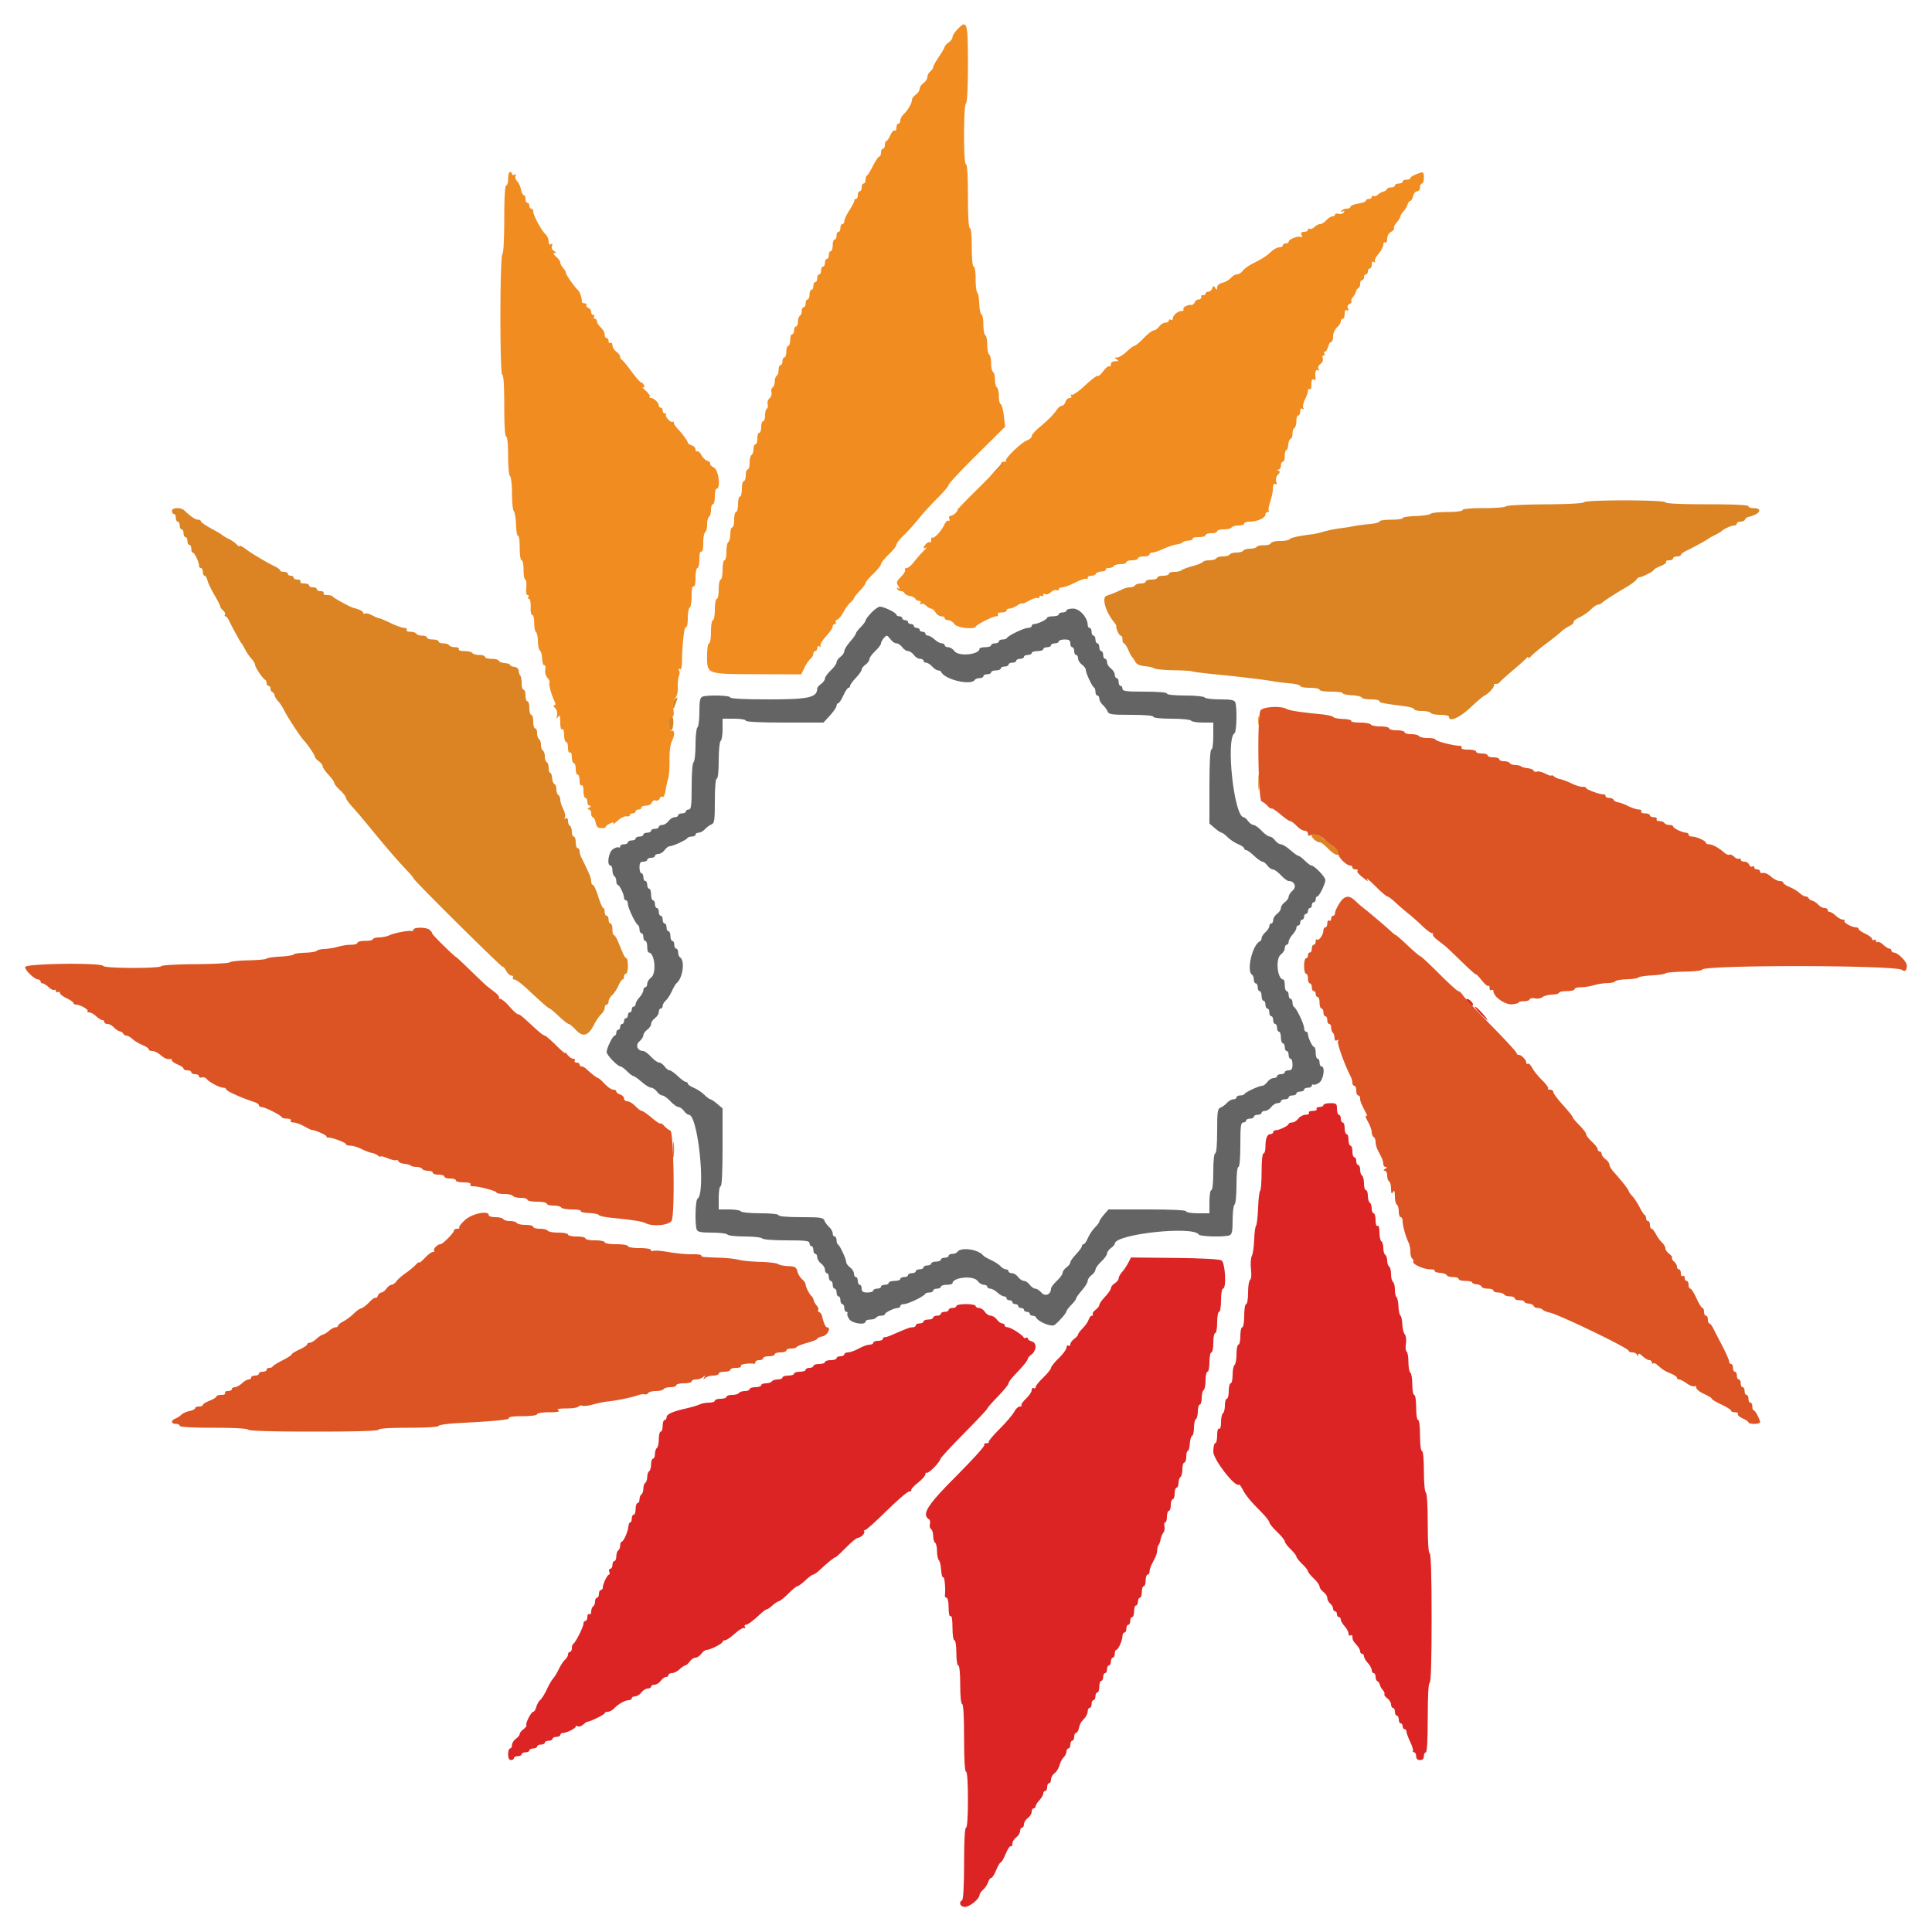
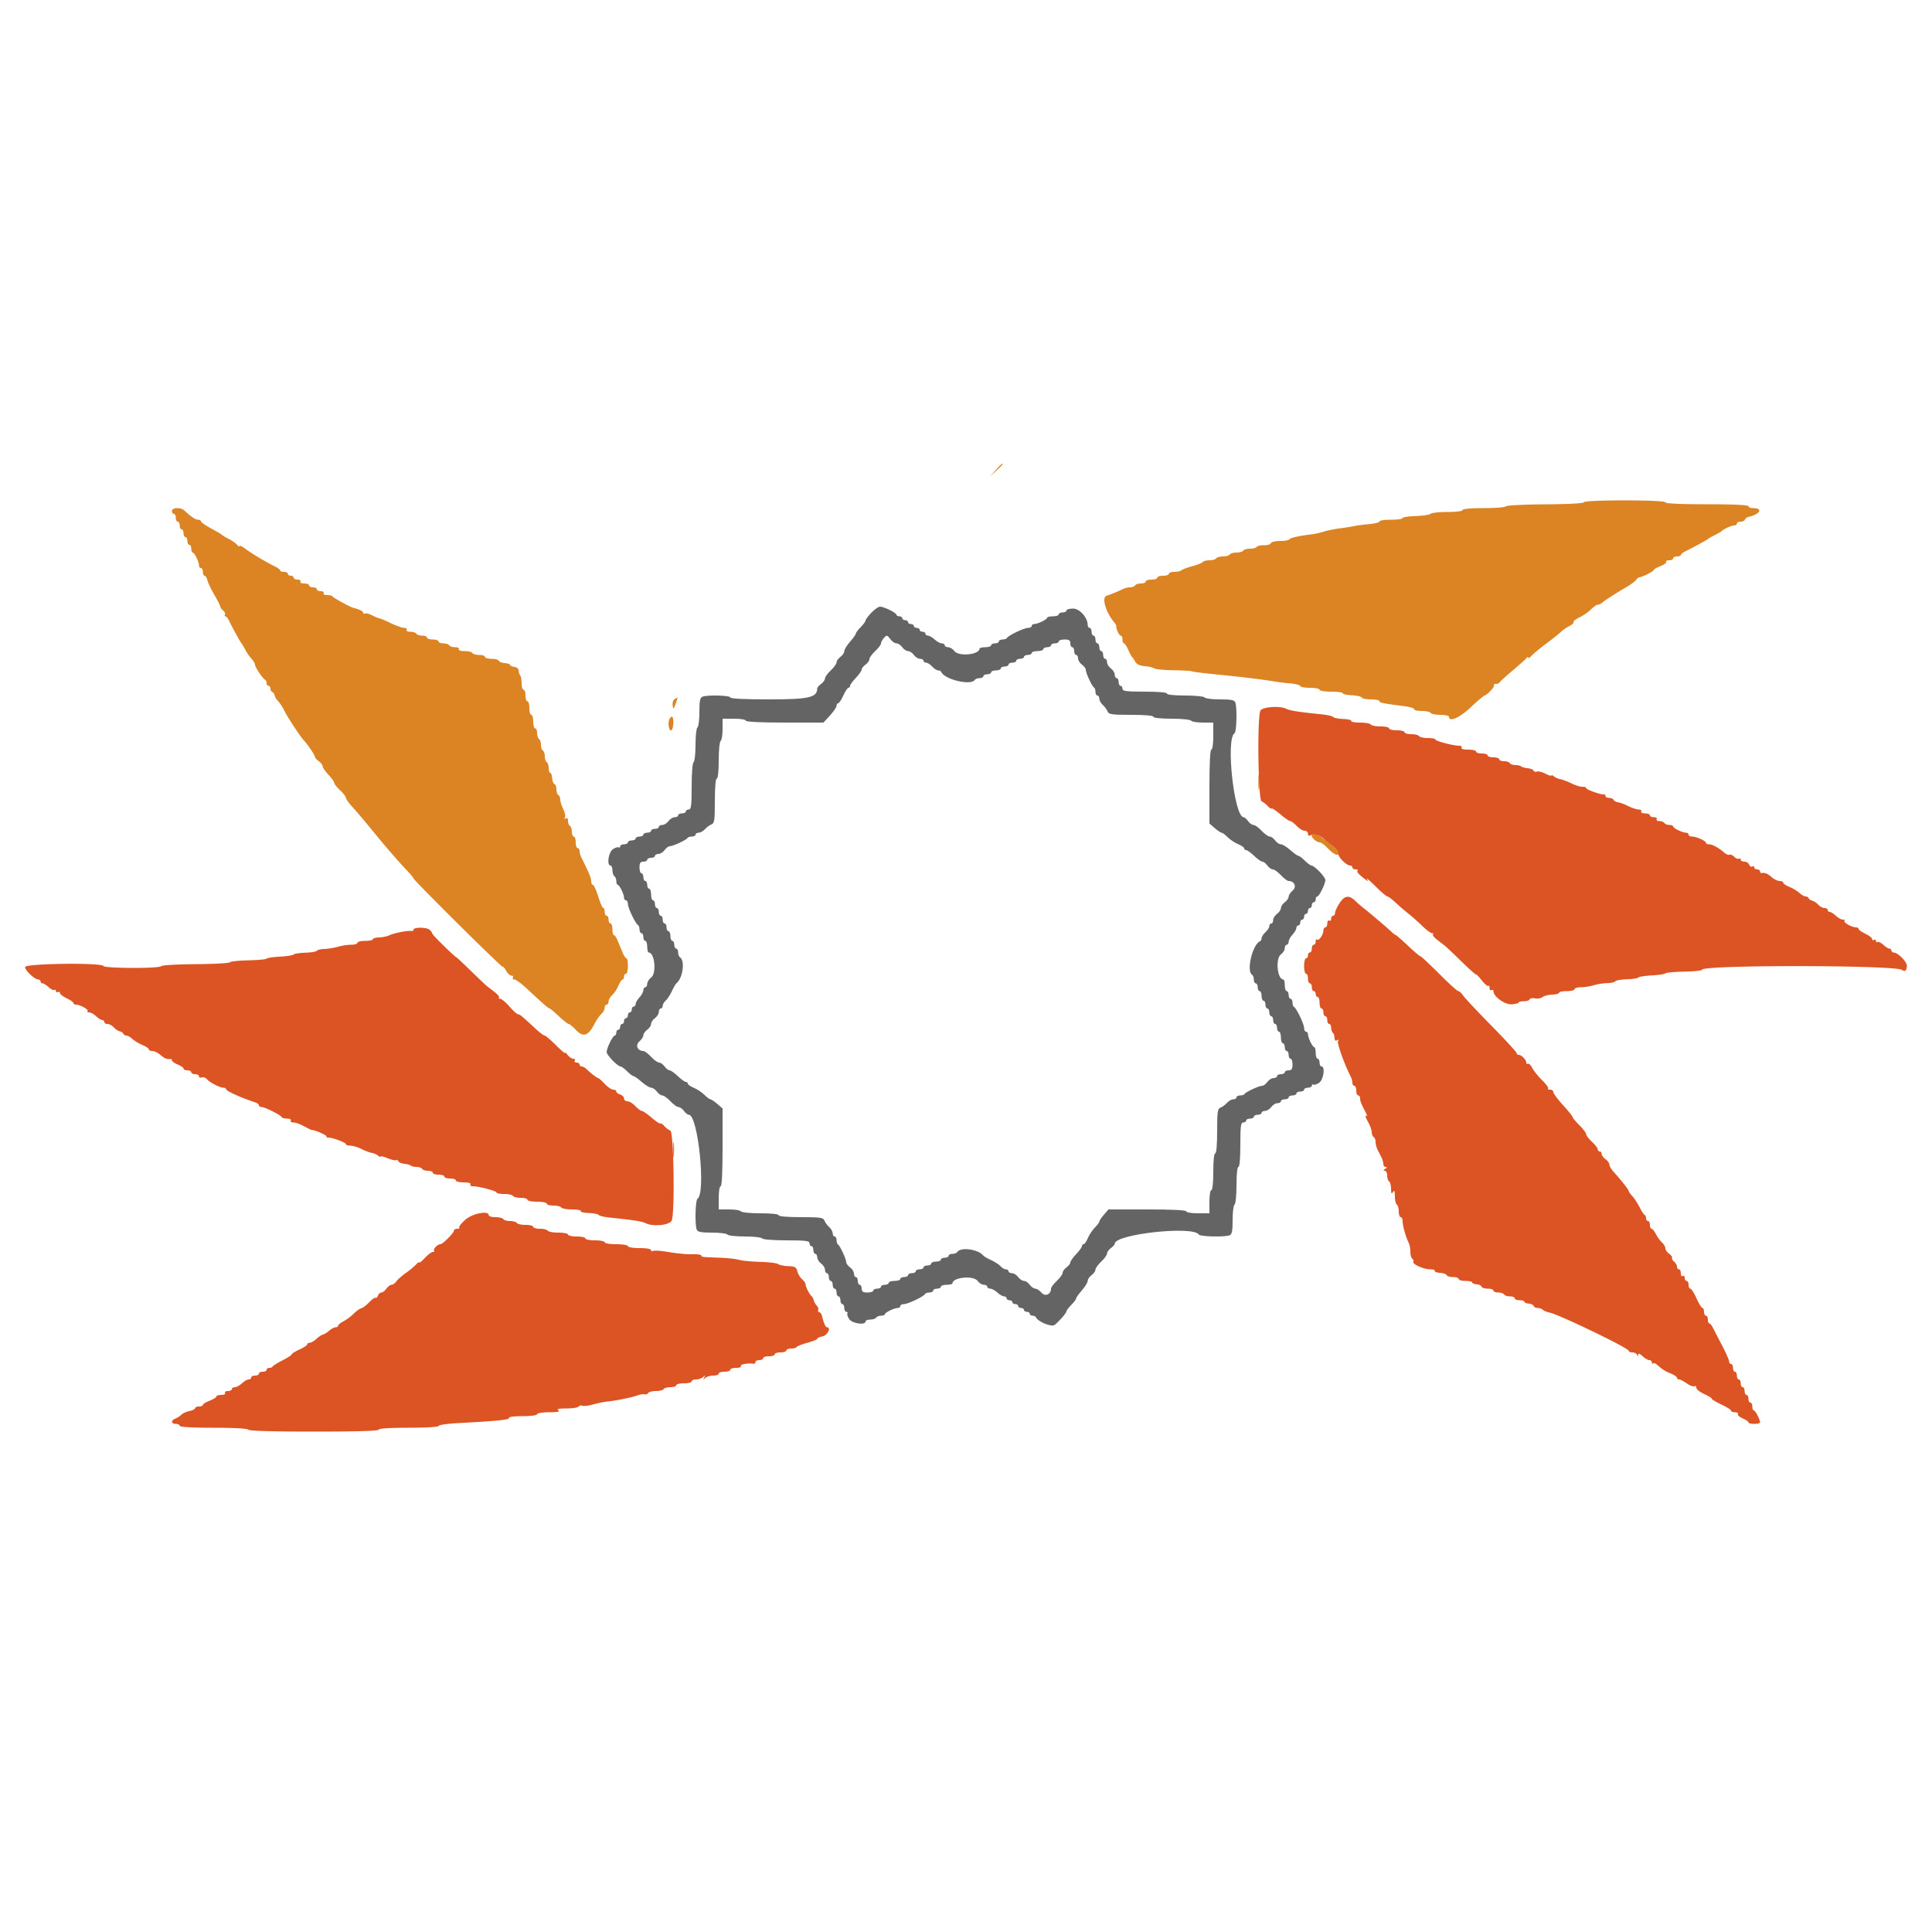
<svg xmlns="http://www.w3.org/2000/svg" data-bbox="5.2 5.055 389.6 389.745" viewBox="0 0 400 400" height="400" width="400" data-type="color">
  <g>
-     <path fill-rule="evenodd" fill="#f18c21" d="M198.1 6.21c-.495.529-.9 1.198-.9 1.487 0 .29-.36.786-.8 1.103-.44.317-.8.708-.8.868 0 .161-.54 1.092-1.2 2.07-.66.978-1.2 1.955-1.2 2.171 0 .216-.27.617-.6.891-.33.274-.6.796-.6 1.161 0 .364-.36.922-.8 1.239-.44.317-.8.857-.8 1.2 0 .343-.36.883-.8 1.2-.44.317-.8.809-.8 1.094 0 .693-.838 2.147-1.7 2.949-.385.358-.7.945-.7 1.304 0 .359-.18.653-.4.653-.22 0-.4.371-.4.824 0 .453-.164.722-.365.597-.201-.124-.605.315-.898.977-.293.661-.668 1.202-.835 1.202-.166 0-.302.36-.302.8 0 .44-.18.8-.4.8-.22 0-.4.36-.4.8 0 .44-.152.8-.337.8-.186 0-.771.855-1.3 1.9-.53 1.045-1.098 1.96-1.263 2.033-.165.074-.3.479-.3.9 0 .422-.18.767-.4.767-.22 0-.4.36-.4.8 0 .44-.18.8-.4.8-.22 0-.4.36-.4.8 0 .44-.18.8-.4.8-.22 0-.361.135-.314.3.047.165-.403 1.061-1 1.992s-1.086 1.966-1.086 2.3c0 .334-.18.608-.4.608-.22 0-.4.36-.4.8 0 .44-.18.8-.4.8-.22 0-.4.36-.4.8 0 .44-.18.8-.4.8-.22 0-.4.54-.4 1.2 0 .66-.18 1.2-.4 1.2-.22 0-.4.36-.4.8 0 .44-.18.8-.4.8-.22 0-.4.36-.4.8 0 .44-.18.8-.4.8-.22 0-.4.36-.4.8 0 .44-.18.8-.4.8-.22 0-.4.36-.4.8 0 .44-.18.8-.4.8-.22 0-.4.36-.4.8 0 .44-.18.8-.4.8-.22 0-.4.45-.4 1s-.18 1-.4 1c-.22 0-.4.36-.4.8 0 .44-.18.8-.4.8-.22 0-.4.349-.4.776 0 .427-.18.888-.4 1.024-.22.136-.4.687-.4 1.224 0 .537-.18.976-.4.976-.22 0-.4.36-.4.8 0 .44-.18.8-.4.8-.22 0-.4.54-.4 1.2 0 .66-.18 1.2-.4 1.2-.22 0-.4.54-.4 1.2 0 .66-.18 1.2-.4 1.2-.22 0-.4.36-.4.8 0 .44-.18.8-.4.8-.22 0-.4.439-.4.976 0 .537-.18 1.088-.4 1.224-.22.136-.4.676-.4 1.2 0 .524-.196 1.074-.435 1.222-.239.147-.348.601-.241 1.008.106.408-.071.96-.393 1.227-.323.268-.501.815-.396 1.215.104.4.027.828-.173.951-.199.123-.362.754-.362 1.401s-.18 1.176-.4 1.176c-.22 0-.4.54-.4 1.2 0 .66-.18 1.2-.4 1.2-.22 0-.4.54-.4 1.2 0 .66-.18 1.2-.4 1.2-.22 0-.4.439-.4.976 0 .537-.18 1.088-.4 1.224-.22.136-.4.867-.4 1.624 0 .757-.18 1.376-.4 1.376-.22 0-.4.54-.4 1.2 0 .66-.18 1.2-.4 1.2-.22 0-.4.72-.4 1.6 0 .88-.18 1.6-.4 1.6-.22 0-.4.72-.4 1.6 0 .88-.18 1.6-.4 1.6-.22 0-.4.72-.4 1.6 0 .88-.18 1.6-.4 1.6-.22 0-.4.619-.4 1.376 0 .757-.18 1.488-.4 1.624-.22.136-.4 1.047-.4 2.024 0 .977-.18 1.776-.4 1.776-.22 0-.4.9-.4 2s-.18 2-.4 2c-.22 0-.4.9-.4 2s-.18 2-.4 2c-.22 0-.4.99-.4 2.2 0 1.21-.18 2.2-.4 2.2-.222 0-.4 1.067-.4 2.4s-.178 2.4-.4 2.4c-.225 0-.4 1.113-.4 2.538 0 3.905-.259 3.81 10.457 3.846l9.045.03.642-1.352c.353-.743.915-1.579 1.249-1.856.334-.277.607-.752.607-1.055 0-.303.18-.551.4-.551.22 0 .4-.281.4-.624 0-.369.188-.507.462-.338.268.166.354.111.204-.131-.141-.229.371-1.102 1.138-1.94.768-.838 1.396-1.758 1.396-2.045 0-.287.191-.522.424-.522.233 0 .324-.161.202-.358-.122-.197.038-.458.355-.58.318-.121.883-.815 1.257-1.541.374-.727 1.014-1.612 1.421-1.968.408-.356.741-.762.741-.904 0-.141.54-.821 1.2-1.512.66-.691 1.2-1.423 1.2-1.628 0-.204.72-1.063 1.6-1.909.88-.846 1.6-1.746 1.6-2s.72-1.154 1.6-2c.88-.846 1.6-1.759 1.6-2.031 0-.271.675-1.14 1.5-1.931.826-.791 2.221-2.336 3.1-3.433.88-1.097 2.635-3.022 3.9-4.278 1.265-1.255 2.3-2.487 2.3-2.737 0-.249 2.633-3.061 5.852-6.248l5.852-5.795-.266-2.273c-.146-1.251-.439-2.334-.652-2.407-.212-.074-.386-.828-.386-1.677 0-.848-.18-1.654-.4-1.79-.22-.136-.4-.856-.4-1.6 0-.744-.18-1.464-.4-1.6-.22-.136-.4-.946-.4-1.8 0-.854-.18-1.664-.4-1.8-.22-.136-.4-1.036-.4-2s-.18-1.864-.4-2c-.22-.136-.4-1.122-.4-2.19 0-1.069-.17-2.003-.378-2.077-.208-.073-.42-1.088-.472-2.254-.052-1.167-.242-2.212-.422-2.324-.181-.111-.328-1.362-.328-2.779 0-1.451-.175-2.576-.4-2.576-.24 0-.4-1.6-.4-4s-.16-4-.4-4c-.251 0-.4-2.467-.4-6.6 0-4.133-.149-6.6-.4-6.6-.249 0-.4-2.325-.4-6.176 0-3.687.161-6.276.4-6.424.245-.151.4-3.337.4-8.224 0-8.741-.166-9.245-2.3-6.966M105.2 37c0 .77-.18 1.4-.4 1.4-.251 0-.4 2.592-.4 6.976 0 3.957-.164 7.078-.379 7.211-.537.332-.568 25.013-.031 25.013.263 0 .41 2.295.41 6.4 0 4 .15 6.4.4 6.4.24 0 .4 1.592.4 3.976 0 2.22.177 4.086.4 4.224.22.136.4 1.731.4 3.544s.17 3.467.377 3.676c.207.209.417 1.498.465 2.863.048 1.366.239 2.391.423 2.277.184-.114.335.973.335 2.416 0 1.483.174 2.624.4 2.624.22 0 .4.9.4 2s.16 2 .357 2c.196 0 .286.72.201 1.6-.093.956.014 1.6.267 1.6.232 0 .311.18.175.4-.136.22-.071.4.144.4.215 0 .36.765.323 1.7-.037.947.11 1.671.333 1.634.22-.037.4.683.4 1.6 0 .916.168 1.787.374 1.935.206.149.386 1.01.4 1.915.014.905.208 1.774.43 1.931.221.157.422.915.445 1.685.023.77.219 1.364.437 1.32.217-.044.31.367.205.914-.112.59.075 1.286.461 1.712.357.396.543.826.412.957-.239.239.43 2.696 1.088 3.997.23.453.203.7-.077.7-.238 0-.165.267.161.593.334.334.506.989.394 1.5-.16.727-.115.788.229.307.332-.464.43-.21.435 1.124.004 1.045.163 1.626.406 1.476.238-.147.4.329.4 1.176 0 .783.18 1.424.4 1.424.22 0 .4.551.4 1.224 0 .713.167 1.12.4.976.233-.144.4.263.4.976 0 .673.18 1.224.4 1.224.22 0 .4.54.4 1.2 0 .66.18 1.2.4 1.2.22 0 .4.551.4 1.224 0 .713.167 1.12.4.976.238-.147.4.329.4 1.176 0 .783.18 1.424.4 1.424.22 0 .4.36.4.8 0 .44.225.803.5.806.333.004.3.136-.1.394s-.433.39-.1.394c.275.003.5.366.5.806 0 .44.158.8.35.8.192 0 .451.504.574 1.12.174.868.449 1.12 1.224 1.12.55 0 .937-.102.86-.227-.077-.124.295-.431.827-.682.729-.344.902-.343.704.006-.145.255.26-.011.899-.589.639-.579 1.477-1 1.862-.936.385.065.7-.047.7-.247 0-.201.27-.365.6-.365.33 0 .6-.18.6-.4 0-.22.27-.4.6-.4.33 0 .6-.18.6-.4 0-.22.431-.4.957-.4.527 0 1.068-.289 1.204-.642.135-.352.499-.544.809-.425.31.119.667-.054.794-.384s.403-.493.613-.363c.21.13.486-.444.612-1.275.127-.831.378-1.974.559-2.54.181-.566.302-2.276.269-3.8-.034-1.583.164-3.234.462-3.851.659-1.366.668-2.349.021-2.22-.798.16-.892-2.451-.099-2.756.514-.197.597-.575.391-1.791-.192-1.135-.094-1.708.369-2.171.396-.396.608-1.25.572-2.306-.031-.922.077-1.982.241-2.357.163-.374.163-.897 0-1.162-.185-.298-.129-.376.148-.205.301.186.456-.342.478-1.639.067-3.826.477-7.313.834-7.092.203.125.366-.667.366-1.774 0-1.1.18-2.111.4-2.247.22-.136.4-1.237.4-2.447 0-1.365.152-2.106.4-1.953.247.152.4-.529.4-1.776 0-1.113.18-2.024.4-2.024.22 0 .4-.821.4-1.824 0-1.113.156-1.727.4-1.576.246.152.4-.521.4-1.753 0-1.1.18-2.111.4-2.247.22-.136.4-.856.4-1.6 0-.744.18-1.464.4-1.6.22-.136.4-.777.4-1.424 0-.647.18-1.176.4-1.176.22 0 .4-.72.4-1.6 0-.88.151-1.6.337-1.6.927 0 .472-3.86-.518-4.39-.546-.292-.905-.67-.8-.841.106-.171-.141-.417-.549-.547-.408-.129-.978-.676-1.266-1.215-.289-.539-.677-.885-.864-.77-.187.116-.34-.058-.34-.386 0-.329-.36-.711-.8-.851-.44-.14-.8-.385-.8-.546 0-.341-1.059-1.786-2.2-3.001-.44-.469-.751-1.001-.69-1.183.06-.181-.043-.235-.229-.12-.407.252-1.715-1.183-1.381-1.516.128-.129.023-.234-.233-.234-.257 0-.467-.27-.467-.6 0-.33-.18-.6-.4-.6-.22 0-.4-.193-.4-.429 0-.583-1.03-1.571-1.638-1.571-.272 0-.379-.117-.236-.26.143-.142-.232-.703-.833-1.247-.601-.543-.87-.866-.598-.719.33.178.416.06.258-.353-.131-.342-.394-.621-.583-.621-.19 0-1.104-1.035-2.032-2.3-.928-1.265-1.834-2.36-2.013-2.433-.179-.074-.325-.349-.325-.612s-.36-.738-.8-1.055c-.44-.317-.8-.907-.8-1.312 0-.404-.18-.624-.4-.488-.22.136-.4-.033-.4-.376 0-.343-.18-.624-.4-.624-.22 0-.4-.332-.4-.738 0-.406-.36-1.064-.8-1.462-.44-.398-.8-.966-.8-1.262 0-.296-.191-.538-.424-.538-.233 0-.312-.18-.176-.4.136-.22.057-.4-.176-.4-.233 0-.424-.276-.424-.613 0-.336-.269-.715-.598-.841-.328-.127-.498-.391-.376-.588.122-.197-.067-.358-.42-.358s-.605-.225-.56-.5c.087-.543-.435-1.978-.838-2.3-.551-.44-2.466-3.175-2.435-3.477.019-.178-.238-.64-.57-1.028-.332-.387-.603-.906-.603-1.153 0-.246-.388-.784-.861-1.195-.582-.505-.68-.751-.3-.759.404-.009.37-.124-.122-.411-.417-.243-.586-.653-.432-1.053.168-.439.096-.56-.217-.366-.303.187-.468-.02-.468-.587 0-.483-.315-1.168-.7-1.524-.836-.773-2.5-3.891-2.5-4.685 0-.309-.18-.562-.4-.562-.22 0-.4-.27-.4-.6 0-.33-.18-.6-.4-.6-.22 0-.4-.36-.4-.8 0-.44-.158-.8-.35-.8-.192 0-.454-.518-.58-1.152-.127-.633-.479-1.4-.782-1.703-.304-.304-.469-.801-.368-1.104.111-.335.006-.442-.268-.273-.249.154-.452.089-.452-.144 0-.233-.18-.424-.4-.424-.22 0-.4.63-.4 1.4m187.9-.88c-.605.239-1.1.58-1.1.757 0 .178-.36.323-.8.323-.44 0-.8.18-.8.4 0 .22-.36.4-.8.4-.44 0-.8.18-.8.4 0 .22-.345.4-.767.4-.421 0-.826.166-.9.37-.073.203-.399.428-.723.5-.325.072-.835.357-1.133.634-.298.277-.707.401-.909.276-.203-.125-.368-.037-.368.196s-.27.424-.6.424c-.33 0-.6.157-.6.349 0 .192-.72.464-1.6.605-.88.14-1.6.433-1.6.651 0 .217-.349.395-.776.395-.427 0-.905.208-1.062.462-.189.305-.108.352.238.138.36-.222.427-.168.217.173-.169.273-.647.408-1.062.299-.415-.108-.755-.034-.755.165 0 .2-.242.363-.538.363-.296 0-.864.36-1.262.8-.398.44-.979.8-1.291.8-.311 0-.838.272-1.17.604-.332.332-.769.501-.971.376-.203-.125-.368-.037-.368.196s-.354.424-.787.424c-.571 0-.717.184-.532.666.163.426.098.568-.183.395-.499-.309-2.498.494-2.498 1.003 0 .185-.27.336-.6.336-.33 0-.6.18-.6.4 0 .22-.326.4-.725.4-.398 0-1.157.405-1.685.9-1.014.949-1.711 1.395-3.99 2.553-.77.391-1.635 1.034-1.923 1.429-.287.395-.806.718-1.153.718-.346 0-.921.331-1.277.736-.356.405-1.142.858-1.747 1.008-.668.164-1.102.543-1.106.964-.005.582-.065.599-.379.103-.319-.504-.41-.49-.636.1-.146.379-.515.689-.822.689-.306 0-.557.18-.557.4 0 .22-.225.355-.5.3-.275-.055-.455.125-.4.4.055.275-.176.5-.513.5-.336 0-.717.273-.845.607-.128.334-.438.576-.688.537-.737-.114-1.868.51-1.628.898.122.197-.072.358-.431.358-.75 0-1.795.929-1.795 1.595 0 .249-.18.341-.4.205-.22-.136-.4-.057-.4.176 0 .233-.32.424-.712.424-.391 0-.971.36-1.288.8-.317.44-.821.8-1.12.8-.298 0-1.234.72-2.08 1.6-.846.88-1.705 1.6-1.909 1.6-.205 0-.937.54-1.628 1.2-.691.66-1.572 1.203-1.959 1.206-.601.005-.616.063-.104.394.485.314.428.389-.3.394-.546.004-.9.251-.9.63 0 .343-.151.53-.336.415-.185-.114-.734.33-1.221.988-.486.657-1.02 1.111-1.188 1.007-.168-.104-1.348.79-2.623 1.986-1.274 1.196-2.506 2.058-2.736 1.915-.245-.151-.301-.066-.134.203.167.27.038.462-.311.462-.329 0-.711.36-.851.8-.14.44-.472.8-.739.8-.266 0-.749.385-1.073.855-.713 1.036-1.822 2.149-3.733 3.745-.791.66-1.442 1.429-1.446 1.71-.005.28-.459.681-1.01.89-1.172.446-4.654 3.812-4.304 4.161.131.132-.062.239-.428.239-.367 0-.622.164-.567.365.055.201-2.023 2.451-4.617 5-2.595 2.549-4.607 4.635-4.472 4.635.135 0-.024.27-.354.6-.33.33-.812.6-1.071.6-.262 0-.366.276-.233.621.136.354.069.516-.156.377-.216-.134-.619.253-.895.86-.588 1.292-2.154 2.957-2.478 2.633-.123-.123-.224.106-.224.509s-.111.622-.248.486c-.136-.136-.496.001-.8.304-.688.689-.719 1.149-.052.783.275-.151.05.169-.5.71a25.074 25.074 0 0 0-1.96 2.25c-.528.697-1.213 1.267-1.523 1.267-.311 0-.46.168-.333.374s-.252.858-.843 1.448c-.926.926-1.005 1.183-.578 1.868.388.621.389.728.005.49-.315-.195-.389-.138-.206.158.157.254.53.462.828.462.299 0 .604.182.678.404.074.222.583.49 1.132.596.549.106 1.058.374 1.132.596.074.222.4.404.725.404.344 0 .471.192.305.462-.169.274-.111.353.144.196.236-.146.701.006 1.033.338.332.332.795.604 1.029.604.234 0 .65.36.925.8.275.44.816.8 1.203.8.387 0 .704.18.704.4 0 .22.32.4.712.4.391 0 .971.36 1.288.8.581.806 4.153 1.206 4.467.5.195-.44 3.511-2.1 4.194-2.1.323 0 .475-.18.339-.4-.14-.227.196-.4.776-.4.563 0 1.024-.18 1.024-.4 0-.22.276-.4.614-.4.338 0 1.058-.291 1.6-.646.542-.355.986-.538.986-.407 0 .132.642-.121 1.426-.561.784-.441 1.594-.697 1.8-.57.206.127.374.03.374-.216s.18-.336.4-.2c.22.136.4.046.4-.2s.191-.329.425-.184c.234.144.763-.043 1.175-.416.412-.373.941-.56 1.175-.416.234.145.425.073.425-.16 0-.233.329-.424.732-.424.403 0 1.604-.441 2.67-.981 1.065-.539 2.086-.888 2.267-.776.182.112.331.014.331-.219s.345-.424.767-.424c.421 0 .826-.178.9-.397.073-.218.615-.436 1.204-.484.589-.049.984-.231.877-.404-.108-.173.165-.315.605-.315.44 0 .911-.18 1.047-.4.136-.22.777-.4 1.424-.4.647 0 1.176-.18 1.176-.4 0-.22.54-.4 1.2-.4.66 0 1.2-.18 1.2-.4 0-.22.54-.4 1.2-.4.66 0 1.2-.18 1.2-.4 0-.22.272-.4.604-.4.333 0 1.368-.349 2.3-.776.933-.427 2.146-.832 2.696-.9.55-.068 1.1-.258 1.222-.422.123-.164.695-.337 1.272-.385.576-.048.961-.229.854-.402-.108-.173.445-.315 1.228-.315.783 0 1.424-.18 1.424-.4 0-.22.54-.4 1.2-.4.66 0 1.2-.18 1.2-.4 0-.22.619-.4 1.376-.4.757 0 1.488-.18 1.624-.4.136-.22.777-.4 1.424-.4.647 0 1.176-.18 1.176-.4 0-.22.532-.4 1.181-.4 1.516 0 3.219-.775 3.219-1.464 0-.295.21-.536.467-.536.256 0 .363-.104.236-.23-.126-.127-.055-.802.16-1.5.563-1.837.672-2.36.706-3.394.019-.568.201-.818.474-.65.294.183.357.004.186-.534a1.424 1.424 0 0 1 .354-1.418c.46-.459.488-.659.113-.81-.392-.159-.392-.207.004-.232.275-.018.5-.392.5-.832 0-.44.18-.8.4-.8.22 0 .4-.54.4-1.2 0-.66.141-1.2.313-1.2.172 0 .353-.495.403-1.1.05-.605.269-1.16.487-1.233.219-.074.397-.558.397-1.077 0-.518.18-1.054.4-1.19.22-.136.4-.777.4-1.424 0-.647.18-1.176.4-1.176.22 0 .4-.371.4-.824 0-.52.17-.718.462-.538.288.178.353.11.173-.181-.159-.257-.006-1.033.338-1.724.345-.691.627-1.509.627-1.818 0-.309.156-.466.347-.348.191.118.346-.096.345-.476-.004-1.398.118-1.732.535-1.474.234.145.393.02.352-.277-.17-1.241.038-1.976.483-1.702.305.189.352.108.139-.237-.202-.327-.057-.717.388-1.042.406-.297.609-.786.474-1.14-.131-.34-.053-.619.173-.619.226 0 .3-.18.164-.4-.136-.22-.076-.4.133-.4.209 0 .493-.45.631-1s.428-1 .644-1c.215 0 .392-.512.392-1.138 0-.63.357-1.461.8-1.862.44-.398.8-.966.8-1.262 0-.296.18-.538.4-.538.22 0 .4-.461.4-1.024 0-.679.157-.926.468-.734.317.196.384.069.207-.392-.162-.421-.036-.767.329-.907.325-.125.501-.373.39-.553-.111-.179.025-.569.302-.867.277-.298.563-.808.634-1.133.072-.324.297-.65.5-.723.204-.074.37-.479.37-.9 0-.422.18-.767.4-.767.22 0 .4-.27.4-.6 0-.33.18-.6.4-.6.22 0 .4-.27.4-.6 0-.33.18-.6.4-.6.22 0 .4-.371.4-.824 0-.52.17-.718.462-.538.265.164.354.111.208-.124-.139-.225.193-.928.738-1.562.545-.634.991-1.478.992-1.876 0-.398.18-.612.4-.476.226.14.4-.191.4-.762 0-.605.325-1.184.811-1.444.446-.239.723-.578.614-.753-.109-.176.111-.669.489-1.096.377-.427.737-1.013.8-1.303.063-.29.366-.779.674-1.087.308-.308.674-.919.813-1.357.139-.439.401-.798.583-.798.181 0 .442-.45.58-1 .138-.55.518-1 .844-1 .325 0 .592-.36.592-.8 0-.44.18-.8.4-.8.22 0 .4-.54.4-1.2 0-1.302-.063-1.327-1.7-.68M260.493 149.2c0 .77.082 1.085.183.7.1-.385.1-1.015 0-1.4-.101-.385-.183-.07-.183.7" data-color="1" />
-     <path fill-rule="evenodd" fill="#dc2424" d="M303.6 207.029c0 .422 1.102 1.335 1.333 1.104.126-.125-.02-.477-.323-.781-.577-.576-1.01-.715-1.01-.323m2.8 2.771c.746.77 1.429 1.4 1.518 1.4.336 0-2.136-2.744-2.496-2.771-.209-.016.232.601.978 1.371m-32.4 19c0 .22-.371.4-.824.4-.453 0-.712.18-.576.4.141.228-.204.4-.8.4-.596 0-.941.172-.8.4.138.223-.166.4-.688.4-.515 0-1.195.36-1.512.8-.317.44-.897.8-1.288.8-.392 0-.713.135-.715.3-.004.359-1.941 1.3-2.677 1.3-.286 0-.52.18-.52.4 0 .22-.251.4-.557.4-.698 0-1.043.871-1.043 2.633 0 .752-.18 1.367-.4 1.367-.238 0-.4 1.525-.4 3.776 0 2.077-.136 3.861-.302 3.964-.166.102-.356 1.682-.422 3.509s-.26 3.509-.43 3.737c-.171.228-.346 1.561-.39 2.964-.045 1.402-.261 2.885-.48 3.295-.22.41-.298 1.633-.174 2.718.135 1.176.059 2.076-.188 2.228-.228.141-.414 1.326-.414 2.633 0 1.317-.178 2.376-.4 2.376-.222 0-.4 1.067-.4 2.4s-.178 2.4-.4 2.4c-.22 0-.4.81-.4 1.8s-.18 1.8-.4 1.8c-.22 0-.4.889-.4 1.976s-.18 2.088-.4 2.224c-.22.136-.4 1.047-.4 2.024 0 .977-.18 1.776-.4 1.776-.22 0-.4.72-.4 1.6 0 .88-.18 1.6-.4 1.6-.22 0-.4.619-.4 1.376 0 .757-.18 1.488-.4 1.624-.22.136-.4.967-.4 1.847 0 .965-.159 1.502-.4 1.353-.242-.149-.4.396-.4 1.376 0 .893-.18 1.624-.4 1.624-.22 0-.4.794-.4 1.765 0 1.626 4.591 7.51 5.304 6.797.089-.088.417.331.729.933.694 1.338 1.648 2.503 3.867 4.719.935.934 1.7 1.905 1.7 2.158 0 .253.72 1.145 1.6 1.982.88.837 1.6 1.728 1.6 1.981 0 .252.54.974 1.2 1.605.66.631 1.2 1.318 1.2 1.528 0 .21.54.9 1.2 1.532.66.632 1.2 1.314 1.2 1.514 0 .201.54.869 1.2 1.486.66.617 1.2 1.369 1.2 1.672 0 .303.36.811.8 1.128.44.317.8.875.8 1.239 0 .365.27.887.6 1.161.33.274.6.746.6 1.049 0 .303.18.551.4.551.22 0 .4.27.4.6 0 .33.18.6.4.6.22 0 .4.236.4.525 0 .288.36.911.8 1.383.44.472.8 1.147.8 1.499 0 .352.18.529.4.393.22-.136.4-.057.4.176 0 .727.133 1 .878 1.799.397.427.722 1.012.722 1.3 0 .289.18.525.4.525.22 0 .4.236.4.525 0 .288.36.911.8 1.383.44.472.8 1.136.8 1.475 0 .339.18.617.4.617.22 0 .4.345.4.767 0 .421.166.826.37.9.203.073.428.399.5.723.071.325.357.835.634 1.133.277.298.421.674.321.836-.1.163.168.548.596.856.429.309.779.882.779 1.273 0 .392.18.712.4.712.22 0 .4.36.4.8 0 .44.18.8.4.8.22 0 .4.36.4.8 0 .44.18.8.4.8.22 0 .4.27.4.6 0 .33.18.6.4.6.22 0 .4.238.4.529 0 .29.343 1.234.763 2.097s.679 1.705.577 1.872c-.103.166.003.302.236.302.233 0 .424.36.424.8 0 .533.267.8.8.8s.8-.267.8-.8c0-.44.18-.8.4-.8.252 0 .4-2.667.4-7.2s.148-7.2.4-7.2c.259 0 .4-4.733.4-13.4 0-8.667-.141-13.4-.4-13.4-.249 0-.4-2.325-.4-6.176 0-3.687-.161-6.276-.4-6.424-.225-.139-.4-2.071-.4-4.424 0-2.517-.159-4.176-.4-4.176-.233 0-.4-1.333-.4-3.2 0-1.867-.167-3.2-.4-3.2-.226 0-.4-1.133-.4-2.6s-.174-2.6-.4-2.6c-.22 0-.4-.979-.4-2.176s-.18-2.288-.4-2.424c-.22-.136-.4-1.126-.4-2.2 0-1.074-.168-2.057-.374-2.184-.205-.127-.272-.856-.148-1.62.13-.799.029-1.626-.237-1.946-.254-.306-.485-1.253-.513-2.104-.029-.85-.204-1.647-.39-1.77-.186-.122-.368-.985-.404-1.917-.037-.931-.217-1.786-.4-1.9-.184-.113-.334-.815-.334-1.559s-.18-1.464-.4-1.6c-.22-.136-.4-.856-.4-1.6 0-.744-.18-1.464-.4-1.6-.22-.136-.4-.676-.4-1.2 0-.524-.18-1.064-.4-1.2-.22-.136-.4-.766-.4-1.4 0-.634-.18-1.264-.4-1.4-.22-.136-.4-.967-.4-1.847 0-.965-.159-1.502-.4-1.353-.238.147-.4-.329-.4-1.176 0-.783-.18-1.424-.4-1.424-.22 0-.4-.439-.4-.976 0-.537-.18-1.088-.4-1.224-.22-.136-.4-.777-.4-1.424 0-.647-.18-1.176-.4-1.176-.22 0-.4-.619-.4-1.376 0-.757-.18-1.488-.4-1.624-.22-.136-.4-.687-.4-1.224 0-.537-.18-.976-.4-.976-.22 0-.4-.36-.4-.8 0-.44-.18-.8-.4-.8-.22 0-.4-.54-.4-1.2 0-.66-.18-1.2-.4-1.2-.22 0-.4-.54-.4-1.2 0-.66-.18-1.2-.4-1.2-.22 0-.4-.54-.4-1.2 0-.66-.18-1.2-.4-1.2-.22 0-.4-.36-.4-.8 0-.44-.18-.8-.4-.8-.22 0-.4-.54-.4-1.2 0-1.105-.111-1.2-1.4-1.2-.77 0-1.4.18-1.4.4m-40.419 32.675c-.319.619-.896 1.474-1.281 1.9-.385.427-.7 1.01-.7 1.297 0 .287-.36.746-.8 1.021-.44.275-.8.728-.8 1.007 0 .279-.54 1.072-1.2 1.763-.66.691-1.2 1.459-1.2 1.708 0 .249-.35.705-.779 1.014-.428.308-.687.708-.576.888.111.18.024.327-.194.327-.219 0-.513.366-.655.813-.142.447-.694 1.249-1.227 1.782-.533.533-.969 1.117-.969 1.299 0 .181-.36.589-.8.906-.44.317-.8.817-.8 1.112 0 .294-.18.424-.4.288-.22-.136-.4.048-.4.408s-.72 1.346-1.6 2.192c-.88.846-1.6 1.746-1.6 2s-.72 1.154-1.6 2c-.88.846-1.6 1.742-1.6 1.992s-.18.344-.4.208c-.22-.136-.4.051-.4.416s-.534 1.162-1.186 1.771c-.652.609-1.072 1.221-.933 1.36s-.017.253-.347.253c-.329 0-.851.495-1.159 1.1-.308.605-1.676 2.208-3.039 3.562-1.363 1.354-2.371 2.569-2.24 2.7.13.131-.073.238-.453.238s-.584.172-.454.382c.13.21-2.47 3.087-5.776 6.392-6.065 6.062-7.279 7.996-5.651 9.003.2.123.274.563.166.978-.109.415-.002.876.237 1.023.239.148.435.788.435 1.422 0 .634.18 1.264.4 1.4.22.136.4.921.4 1.744s.17 1.667.379 1.876c.208.209.422 1.134.476 2.056.054.922.244 1.586.422 1.477.285-.177.528 2.401.353 3.747-.036.275.123.5.352.5.235 0 .418.885.418 2.024 0 1.247.153 1.928.4 1.776.251-.155.4.729.4 2.376 0 1.483.174 2.624.4 2.624.226 0 .4 1.133.4 2.6s.174 2.6.4 2.6c.24 0 .4 1.6.4 4s.16 4 .4 4c.251 0 .4 2.6.4 7s.149 7 .4 7c.248 0 .4 2.2.4 5.8 0 3.6-.152 5.8-.4 5.8-.252 0-.4 2.725-.4 7.376 0 4.487-.157 7.474-.4 7.624-.786.486-.407 1.4.582 1.4.988 0 3.018-1.662 3.018-2.471 0-.239.334-.726.743-1.082.408-.356.87-1.052 1.027-1.547.156-.495.453-.9.66-.9.207 0 .665-.72 1.017-1.6.352-.88.773-1.6.936-1.6.163 0 .626-.8 1.03-1.778.403-.979.88-1.688 1.06-1.577.18.111.327-.129.327-.533 0-.405.36-.995.8-1.312.44-.317.8-.897.8-1.288 0-.392.18-.712.4-.712.22 0 .4-.32.4-.712 0-.391.36-.971.8-1.288.44-.317.8-.897.8-1.288 0-.392.18-.712.4-.712.22 0 .4-.188.4-.417 0-.229.36-.803.8-1.275.44-.472.8-1.095.8-1.383 0-.289.18-.525.4-.525.22 0 .4-.36.4-.8 0-.44.18-.8.4-.8.22 0 .4-.35.4-.777 0-.428.331-1.013.735-1.3.405-.288.855-1.005 1.001-1.595.146-.59.535-1.342.865-1.671.329-.33.599-.883.599-1.228 0-.346.18-.629.4-.629.22 0 .4-.36.4-.8 0-.44.18-.8.4-.8.22 0 .4-.36.4-.8 0-.44.159-.8.353-.8.195 0 .449-.364.565-.809.318-1.215.378-1.328 1.16-2.166.397-.427.722-1.102.722-1.5 0-.399.18-.725.4-.725.22 0 .4-.36.4-.8 0-.44.18-.8.4-.8.22 0 .4-.36.4-.8 0-.44.18-.8.4-.8.22 0 .4-.54.4-1.2 0-.66.18-1.2.4-1.2.22 0 .4-.36.4-.8 0-.44.18-.8.4-.8.22 0 .4-.36.4-.8 0-.44.18-.8.4-.8.22 0 .4-.36.4-.8 0-.44.18-.8.4-.8.22 0 .4-.36.4-.8 0-.44.135-.801.3-.803.406-.004 1.3-1.983 1.3-2.877 0-.396.18-.72.4-.72.22 0 .4-.36.4-.8 0-.44.18-.8.4-.8.22 0 .4-.36.4-.8 0-.44.18-.8.4-.8.22 0 .4-.54.4-1.2 0-.66.18-1.2.4-1.2.22 0 .4-.36.4-.8 0-.44.18-.8.4-.8.22 0 .4-.54.4-1.2 0-.66.18-1.2.4-1.2.22 0 .4-.54.4-1.2 0-.66.18-1.2.4-1.2.22 0 .4-.272.4-.605 0-.333.18-.963.4-1.4l.8-1.59c.22-.437.4-1.127.4-1.533 0-.406.125-.863.277-1.016.152-.152.336-.663.408-1.135.072-.472.329-1.096.57-1.387.242-.292.345-.891.23-1.332-.116-.441-.047-.802.152-.802.2 0 .363-.54.363-1.2 0-.66.18-1.2.4-1.2.22 0 .4-.54.4-1.2 0-.66.18-1.2.4-1.2.22 0 .4-.54.4-1.2 0-.66.18-1.2.4-1.2.22 0 .4-.439.4-.976 0-.537.18-1.088.4-1.224.22-.136.4-.867.4-1.624 0-.757.18-1.376.4-1.376.22 0 .4-.54.4-1.2 0-.66.143-1.2.318-1.2.175 0 .363-.675.418-1.5.054-.825.271-1.56.482-1.633.21-.074.382-.828.382-1.677 0-.848.18-1.654.4-1.79.22-.136.4-.867.4-1.624 0-.757.18-1.376.4-1.376.22 0 .4-.619.4-1.376 0-.757.18-1.488.4-1.624.22-.136.4-1.047.4-2.024 0-.977.18-1.776.4-1.776.22 0 .4-.9.4-2s.18-2 .4-2c.22 0 .4-.9.4-2s.18-2 .4-2c.22 0 .4-.99.4-2.2 0-1.21.18-2.2.4-2.2.222 0 .4-1.067.4-2.4s.178-2.4.4-2.4c.761 0 .486-5.354-.3-5.841-.436-.27-4.098-.466-9.719-.521l-9.019-.089-.581 1.126M198 270.4c0 .22-.36.4-.8.4-.44 0-.8.18-.8.4 0 .22-.36.4-.8.4-.44 0-.8.18-.8.4 0 .22-.36.4-.8.4-.44 0-.8.18-.8.4 0 .22-.45.4-1 .4s-1 .18-1 .4c0 .22-.36.4-.8.4-.44 0-.8.18-.8.4 0 .22-.288.4-.64.4-.593 0-1.142.203-4.36 1.614-.66.289-1.335.494-1.5.456-.165-.039-.3.11-.3.33 0 .22-.45.4-1 .4s-1 .18-1 .4c0 .22-.355.4-.788.4-.433 0-1.429.36-2.212.8-.783.44-1.779.8-2.212.8-.433 0-.788.18-.788.4 0 .22-.36.4-.8.4-.44 0-.8.18-.8.4 0 .22-.54.4-1.2.4-.66 0-1.2.18-1.2.4 0 .22-.54.4-1.2.4-.66 0-1.2.18-1.2.4 0 .22-.36.4-.8.4-.44 0-.8.18-.8.4 0 .22-.54.4-1.2.4-.66 0-1.2.18-1.2.4 0 .22-.54.4-1.2.4-.66 0-1.2.18-1.2.4 0 .22-.439.4-.976.4-.537 0-1.088.18-1.224.4-.136.22-.687.4-1.224.4-.537 0-.976.18-.976.4 0 .22-.54.4-1.2.4-.66 0-1.2.18-1.2.4 0 .22-.439.4-.976.4-.537 0-1.088.18-1.224.4-.136.22-.777.4-1.424.4-.647 0-1.176.18-1.176.4 0 .22-.54.4-1.2.4-.66 0-1.2.18-1.2.4 0 .22-.542.4-1.205.4s-1.518.161-1.9.357c-.382.197-1.685.583-2.895.859-2.842.648-4 1.183-4 1.848 0 .295-.18.536-.4.536-.22 0-.4.54-.4 1.2 0 .66-.18 1.2-.4 1.2-.22 0-.4.709-.4 1.576 0 .867-.18 1.688-.4 1.824-.22.136-.4.687-.4 1.224 0 .537-.18.976-.4.976-.22 0-.4.529-.4 1.176 0 .647-.18 1.288-.4 1.424-.22.136-.4.676-.4 1.2 0 .524-.18 1.064-.4 1.2-.22.136-.4.676-.4 1.2 0 .524-.18 1.064-.4 1.2-.22.136-.4.597-.4 1.024 0 .427-.18.776-.4.776-.22 0-.4.54-.4 1.2 0 .66-.18 1.2-.4 1.2-.22 0-.4.36-.4.8 0 .44-.142.8-.315.8-.173 0-.343.371-.377.824-.08 1.064-1.015 3.176-1.406 3.176-.166 0-.302.349-.302.776 0 .427-.18.888-.4 1.024-.22.136-.4.687-.4 1.224 0 .537-.18.976-.4.976-.22 0-.4.36-.4.8 0 .44-.199.8-.443.8-.243 0-.339.27-.212.6.126.33.101.601-.058.603-.349.004-1.287 1.954-1.287 2.677 0 .286-.18.52-.4.52-.22 0-.4.36-.4.8 0 .44-.18.8-.4.8-.22 0-.4.349-.4.776 0 .427-.18.888-.4 1.024-.22.136-.4.607-.4 1.047 0 .44-.18.689-.4.553-.22-.136-.4.123-.4.576 0 .453-.18.824-.4.824-.22 0-.4.253-.4.562 0 .666-1.668 3.979-2.1 4.171-.165.074-.3.479-.3.9 0 .422-.18.767-.4.767-.22 0-.4.248-.4.551 0 .303-.273.778-.607 1.055-.334.277-.913 1.154-1.285 1.949-.373.795-.912 1.685-1.198 1.979-.287.294-.87 1.299-1.296 2.235-.426.935-1.036 1.917-1.355 2.182-.319.265-.692.924-.827 1.465-.136.541-.411.984-.61.984-.443 0-1.678 2.386-1.437 2.776.095.153-.178.531-.606.839-.429.309-.779.752-.779.985 0 .233-.36.683-.8 1-.44.317-.8.897-.8 1.288 0 .392-.18.712-.4.712-.22 0-.4.54-.4 1.2 0 .8.2 1.2.6 1.2.33 0 .6-.18.6-.4 0-.22.36-.4.8-.4.44 0 .8-.18.8-.4 0-.22.36-.4.8-.4.44 0 .8-.18.8-.4 0-.22.36-.4.8-.4.44 0 .8-.18.8-.4 0-.22.36-.4.8-.4.44 0 .8-.18.8-.4 0-.22.36-.4.8-.4.44 0 .8-.18.8-.4 0-.22.36-.4.8-.4.44 0 .8-.18.8-.4 0-.22.234-.4.52-.4.76 0 2.673-.946 2.677-1.324.002-.178.194-.205.428-.06.234.144.729-.012 1.1-.348.371-.336.765-.605.875-.597.491.033 3.6-1.491 3.6-1.765 0-.168.294-.306.653-.306.359 0 .946-.315 1.304-.7.839-.901 2.266-1.7 3.038-1.7.333 0 .605-.18.605-.4 0-.22.32-.4.712-.4.391 0 .971-.36 1.288-.8.317-.44.897-.8 1.288-.8.392 0 .712-.18.712-.4 0-.22.32-.4.712-.4.391 0 .971-.36 1.288-.8.317-.44.807-.8 1.088-.8.282 0 .512-.18.512-.4 0-.22.326-.4.725-.4.398 0 1.111-.36 1.583-.8.472-.44 1.006-.8 1.187-.8.181 0 .588-.36.905-.8.317-.44.857-.8 1.2-.8.343 0 .883-.36 1.2-.8.317-.44.801-.8 1.075-.8.744 0 3.325-1.299 3.325-1.674 0-.179.235-.326.522-.326.287 0 1.207-.628 2.045-1.396.838-.767 1.711-1.279 1.94-1.138.242.15.297.064.131-.204-.157-.254-.097-.462.134-.462.445 0 1.561-.823 3.116-2.3.522-.495 1.086-.9 1.255-.9.168 0 .688-.356 1.156-.791.467-.436 1.081-.841 1.366-.9.284-.06 1.182-.784 1.994-1.609.813-.825 1.646-1.5 1.85-1.5.205 0 .937-.54 1.628-1.2.691-.66 1.424-1.2 1.629-1.2.205 0 .892-.495 1.526-1.1 1.415-1.348 2.85-2.5 3.115-2.5.108 0 1.078-.9 2.155-2 1.077-1.1 2.169-2 2.427-2 .622 0 1.64-1.038 1.325-1.352-.136-.137-.056-.248.177-.248.234 0 2.245-1.8 4.47-4 2.225-2.2 4.324-4 4.665-4 .342 0 .542-.135.445-.3-.096-.165.515-.84 1.358-1.5.844-.66 1.542-1.436 1.552-1.724.011-.288.154-.448.319-.356.352.196 2.653-2.144 2.802-2.849.056-.266 2.261-2.66 4.9-5.322 2.639-2.662 4.798-4.96 4.798-5.106 0-.147.99-1.28 2.2-2.52 1.21-1.239 2.2-2.455 2.2-2.701 0-.247.585-1.049 1.3-1.782 1.729-1.775 2.7-2.981 2.7-3.356 0-.169.36-.567.8-.884.44-.317.8-1.004.8-1.526 0-.612-.284-1.023-.8-1.158-.44-.115-.8-.379-.8-.586 0-.208-.165-.275-.366-.151-.201.124-.426.09-.5-.077-.245-.552-2.691-2.102-3.318-2.102-.339 0-.616-.18-.616-.4 0-.22-.23-.4-.512-.4-.281 0-.771-.36-1.088-.8-.317-.44-.895-.8-1.285-.8-.389 0-.933-.36-1.208-.8-.275-.44-.816-.8-1.203-.8-.387 0-.704-.18-.704-.4 0-.22-.9-.4-2-.4s-2 .18-2 .4" data-color="2" />
    <path fill-rule="evenodd" fill="#dc8424" d="M206.175 97.3 205 98.6l1.3-1.175c.715-.646 1.3-1.231 1.3-1.3 0-.309-.33-.037-1.425 1.175m121.758 6.687c-.079.229-3.345.405-8.029.431-4.342.024-7.998.21-8.123.413-.126.203-2.198.369-4.605.369-2.651 0-4.376.158-4.376.4 0 .232-1.307.4-3.12.4-1.716 0-3.291.17-3.5.377-.209.207-1.595.416-3.08.463-1.485.047-2.7.238-2.7.423s-1.08.337-2.4.337c-1.32 0-2.4.163-2.4.363 0 .2-.945.445-2.1.546-1.155.1-2.55.281-3.1.401-.55.121-1.9.335-3 .476-1.1.141-2.6.446-3.334.678-.733.231-1.813.478-2.4.548-2.688.322-4.503.725-4.699 1.042-.118.19-.999.346-1.957.346-.965 0-1.812.207-1.898.463-.085.255-.726.447-1.426.427-.7-.02-1.376.132-1.503.337-.126.205-.749.373-1.383.373s-1.264.18-1.4.4c-.136.22-.766.4-1.4.4-.634 0-1.264.18-1.4.4-.136.22-.766.4-1.4.4-.634 0-1.264.18-1.4.4-.136.22-.766.4-1.4.4-.634 0-1.249.155-1.366.345-.117.19-1.073.576-2.124.859-1.05.283-2.081.667-2.29.855-.209.188-.884.341-1.5.341s-1.12.18-1.12.4c0 .22-.54.4-1.2.4-.66 0-1.2.18-1.2.4 0 .22-.54.4-1.2.4-.66 0-1.2.18-1.2.4 0 .22-.439.4-.976.4-.537 0-1.088.18-1.224.4-.136.22-.599.4-1.029.4a3.88 3.88 0 0 0-1.476.353 28.763 28.763 0 0 1-3.395 1.398c-1.063.34-.181 3.382 1.603 5.532.236.284.418.607.404.717-.069.557.595 2 .92 2 .205 0 .373.36.373.8 0 .44.136.8.302.8.167 0 .557.585.868 1.3.311.715.67 1.39.798 1.5.128.11.43.56.673 1 .297.541.944.842 1.994.93.855.071 1.737.277 1.96.456.223.18 2.006.352 3.962.382 1.956.031 3.679.131 3.828.223.149.092 2.238.364 4.643.604s5.092.524 5.972.631l3.2.388c.88.108 2.23.306 3 .44.77.135 2.345.33 3.5.433 1.155.103 2.1.35 2.1.55 0 .2.9.363 2 .363s2 .18 2 .4c0 .222 1.067.4 2.4.4 1.32 0 2.4.146 2.4.325 0 .179.855.369 1.9.422 1.045.053 1.96.266 2.033.474.074.209.929.379 1.9.379.972 0 1.767.162 1.767.36 0 .338.581.456 5.3 1.072 1.045.137 1.9.41 1.9.608s.709.36 1.576.36c.867 0 1.688.18 1.824.4.136.22 1.047.4 2.024.4.977 0 1.776.18 1.776.4 0 1.167 2.155.242 4.43-1.9 1.343-1.265 2.641-2.372 2.883-2.459.736-.265 2.255-1.939 1.996-2.199-.133-.133.043-.242.391-.242.348 0 .693-.135.767-.3.073-.165 1.303-1.289 2.733-2.498 1.43-1.208 2.732-2.378 2.894-2.6.162-.221.297-.239.3-.041.003.199.321.017.706-.403.385-.421 1.78-1.572 3.1-2.558 1.32-.986 2.67-2.066 3-2.399.33-.334 1.089-.857 1.686-1.164.598-.307 1.004-.691.904-.853-.101-.163.446-.595 1.215-.959.768-.365 1.839-1.105 2.378-1.644.539-.54 1.176-.981 1.416-.981.239 0 .652-.191.918-.424.579-.508 2.583-1.797 4.992-3.21.969-.569 1.902-1.26 2.072-1.535.169-.274.468-.508.664-.519.591-.034 2.955-1.242 2.955-1.511 0-.139.622-.496 1.382-.794.76-.298 1.289-.692 1.176-.875-.113-.182.165-.332.618-.332.453 0 .824-.18.824-.4 0-.22.36-.4.8-.4.44 0 .801-.135.803-.3.002-.165.407-.498.9-.74 1.692-.831 4.497-2.36 4.697-2.561.11-.11.74-.47 1.4-.799.66-.329 1.29-.689 1.4-.799.476-.478 2.039-1.201 2.595-1.201.333 0 .605-.18.605-.4 0-.22.345-.4.767-.4.421 0 .83-.19.907-.422.077-.232.407-.483.733-.559 2.424-.56 3.081-1.819.95-1.819-.526 0-.957-.18-.957-.4 0-.254-3.133-.4-8.6-.4s-8.6-.146-8.6-.4c0-.533-16.683-.546-16.867-.013M35.6 105.8c0 .33.18.6.4.6.22 0 .4.36.4.8 0 .44.18.8.4.8.22 0 .4.36.4.8 0 .44.18.8.4.8.22 0 .4.36.4.8 0 .44.18.8.4.8.22 0 .4.36.4.8 0 .44.18.8.4.8.22 0 .4.36.4.8 0 .44.135.801.3.803.359.004 1.3 1.941 1.3 2.677 0 .286.18.52.4.52.22 0 .4.36.4.8 0 .44.16.8.357.8.196 0 .468.446.605.992.137.545.787 1.903 1.444 3.017.657 1.115 1.194 2.176 1.194 2.36 0 .183.268.555.596.827.327.272.497.654.376.849-.121.195-.074.356.104.358.178.002.514.407.747.9.626 1.331 2.347 4.465 2.578 4.696.11.11.454.693.764 1.294.309.602.894 1.449 1.299 1.884.405.434.736.994.736 1.245 0 .514 1.604 2.907 2.086 3.111.172.074.314.389.314.7 0 .312.18.567.4.567.22 0 .4.255.4.567 0 .311.167.626.37.7.204.073.429.403.5.733.072.33.401.87.733 1.2.331.33.866 1.14 1.189 1.8.673 1.378 3.331 5.447 4.094 6.268.861.927 2.314 3.079 2.314 3.427 0 .181.36.588.8.905.44.317.8.788.8 1.046s.54 1.047 1.2 1.754c.66.707 1.2 1.463 1.2 1.682 0 .218.54.901 1.2 1.518.66.617 1.2 1.316 1.2 1.554s.623 1.111 1.384 1.939c.761.829 2.481 2.857 3.822 4.507 2.808 3.456 5.627 6.717 7.494 8.668.715.747 1.3 1.456 1.3 1.575 0 .372 18.302 18.522 18.489 18.335.097-.097.417.273.711.823.294.549.785.999 1.091.999.306 0 .445.18.309.4-.136.22.002.4.306.4s1.484.87 2.622 1.933c3.122 2.916 4.444 4.067 4.668 4.067.111 0 .967.72 1.901 1.6.934.88 1.852 1.6 2.04 1.6.188 0 .871.566 1.517 1.258 1.451 1.554 2.537 1.231 3.74-1.112.437-.85 1.112-1.837 1.5-2.193.389-.356.706-.941.706-1.3 0-.359.18-.653.4-.653.22 0 .4-.294.4-.653 0-.359.329-.944.73-1.3.402-.356.986-1.232 1.298-1.947.312-.715.703-1.3.87-1.3.166 0 .302-.27.302-.6 0-.33.18-.6.4-.6.22 0 .4-.72.4-1.6 0-.88-.136-1.6-.302-1.6-.167 0-.527-.54-.8-1.2l-.996-2.4c-.273-.66-.633-1.2-.8-1.2-.166 0-.302-.54-.302-1.2 0-.66-.18-1.2-.4-1.2-.22 0-.4-.36-.4-.8 0-.44-.18-.8-.4-.8-.22 0-.4-.36-.4-.8 0-.44-.135-.802-.3-.803-.165-.002-.636-1.082-1.047-2.4-.411-1.319-.906-2.397-1.1-2.397-.194 0-.353-.343-.353-.762 0-.659-.486-1.827-2.05-4.933-.193-.382-.35-.967-.35-1.3 0-.333-.18-.605-.4-.605-.22 0-.4-.54-.4-1.2 0-.66-.18-1.2-.4-1.2-.22 0-.4-.439-.4-.976 0-.537-.18-1.088-.4-1.224-.22-.136-.4-.607-.4-1.047 0-.503-.172-.694-.462-.515-.288.178-.353.11-.173-.181.159-.257.006-1.033-.338-1.724-.345-.691-.627-1.578-.627-1.971s-.18-.826-.4-.962c-.22-.136-.4-.672-.4-1.19 0-.519-.178-1.003-.397-1.077-.218-.073-.437-.628-.487-1.233-.05-.605-.231-1.1-.403-1.1-.172 0-.313-.439-.313-.976 0-.537-.18-1.088-.4-1.224-.22-.136-.4-.676-.4-1.2 0-.524-.18-1.064-.4-1.2-.22-.136-.4-.676-.4-1.2 0-.524-.18-1.064-.4-1.2-.22-.136-.4-.687-.4-1.224 0-.537-.18-.976-.4-.976-.22 0-.4-.63-.4-1.4 0-.77-.18-1.4-.4-1.4-.22 0-.4-.63-.4-1.4 0-.77-.18-1.4-.4-1.4-.22 0-.4-.54-.4-1.2 0-.66-.18-1.2-.4-1.2-.22 0-.4-.6-.4-1.333 0-.734-.133-1.466-.295-1.629-.162-.162-.297-.597-.3-.966-.003-.39-.382-.726-.905-.8-.495-.07-.9-.256-.9-.413 0-.156-.495-.325-1.1-.375-.605-.05-1.16-.269-1.233-.487-.074-.219-.749-.397-1.5-.397-.752 0-1.367-.18-1.367-.4 0-.22-.529-.4-1.176-.4-.647 0-1.288-.18-1.424-.4-.136-.22-.877-.4-1.647-.4-.832 0-1.3-.162-1.153-.4.14-.226-.188-.4-.753-.4-.55 0-1.111-.18-1.247-.4-.136-.22-.687-.4-1.224-.4-.537 0-.976-.18-.976-.4 0-.22-.54-.4-1.2-.4-.66 0-1.2-.18-1.2-.4 0-.22-.439-.4-.976-.4-.537 0-1.088-.18-1.224-.4-.136-.22-.697-.4-1.247-.4-.565 0-.893-.174-.753-.4.136-.22-.09-.4-.502-.4-.411 0-1.681-.45-2.821-1-1.14-.55-2.209-1.001-2.375-1.002-.166-.002-.816-.271-1.444-.598-.628-.328-1.303-.496-1.5-.374-.197.122-.358.052-.358-.156 0-.311-.855-.739-2.028-1.016-.633-.15-4.19-2.094-4.305-2.354-.074-.165-.579-.3-1.124-.3-.558 0-.882-.174-.743-.4.136-.22-.123-.4-.576-.4-.453 0-.824-.18-.824-.4 0-.22-.36-.4-.8-.4-.44 0-.8-.18-.8-.4 0-.22-.461-.4-1.024-.4-.58 0-.916-.173-.776-.4.136-.22-.123-.4-.576-.4-.453 0-.824-.18-.824-.4 0-.22-.27-.4-.6-.4-.33 0-.6-.18-.6-.4 0-.22-.36-.4-.8-.4-.44 0-.801-.135-.803-.3-.002-.165-.407-.495-.9-.733-1.858-.897-4.943-2.728-6.197-3.677-.715-.542-1.306-.829-1.313-.637-.007.191-.232.077-.5-.253s-1.027-.87-1.687-1.199c-.66-.33-1.29-.704-1.4-.832-.11-.127-1.145-.741-2.3-1.364-1.155-.623-2.1-1.284-2.1-1.469 0-.185-.268-.336-.595-.336-.548 0-1.483-.63-2.821-1.9-.751-.713-2.584-.642-2.584.1m104.065 38.951c-.294.187-.471.769-.393 1.294.133.889.175.865.614-.345.26-.715.437-1.297.393-1.294-.043.003-.32.159-.614.345m-1.109 4.22c-.33.86-.012 2.457.444 2.229.482-.241.58-2.8.107-2.8-.183 0-.431.257-.551.571M260.528 162c0 1.43.073 2.015.161 1.3.089-.715.089-1.885 0-2.6-.088-.715-.161-.13-.161 1.3m11.159 10.746c-.517.32.753 1.654 1.574 1.654.249 0 .94.511 1.537 1.135 1.318 1.379 2.402 1.866 2.402 1.08 0-.308-.585-.972-1.3-1.475-.715-.502-1.539-1.146-1.831-1.429-.893-.868-1.888-1.27-2.382-.965M139.328 238c0 1.43.073 2.015.161 1.3.089-.715.089-1.885 0-2.6-.088-.715-.161-.13-.161 1.3" data-color="3" />
    <path fill-rule="evenodd" fill="#646464" d="M180.403 126.859c-.661.693-1.203 1.421-1.203 1.619 0 .197-.45.808-1 1.358s-1 1.148-1 1.328c0 .18-.537.937-1.194 1.682-.656.745-1.196 1.629-1.2 1.966-.003.336-.366.871-.806 1.188-.44.317-.8.825-.8 1.128 0 .303-.54 1.055-1.2 1.672-.66.617-1.2 1.369-1.2 1.672 0 .303-.36.811-.8 1.128-.44.317-.8.725-.8.906 0 1.907-1.686 2.294-9.982 2.294-5.079 0-8.018-.147-8.018-.4 0-.432-4.716-.561-5.767-.157-.498.191-.633.87-.633 3.176 0 1.614-.18 3.045-.4 3.181-.22.136-.4 1.756-.4 3.6s-.18 3.464-.4 3.6c-.231.142-.4 2.271-.4 5.024 0 3.979-.1 4.776-.6 4.776-.33 0-.6.18-.6.4 0 .22-.36.4-.8.4-.44 0-.8.18-.8.4 0 .22-.32.4-.712.4-.391 0-.971.36-1.288.8-.317.44-.897.8-1.288.8-.392 0-.712.18-.712.4 0 .22-.36.4-.8.4-.44 0-.8.18-.8.4 0 .22-.36.4-.8.4-.44 0-.8.18-.8.4 0 .22-.36.4-.8.4-.44 0-.8.18-.8.4 0 .22-.36.4-.8.4-.44 0-.8.18-.8.4 0 .22-.36.4-.8.4-.44 0-.8.191-.8.424 0 .233-.151.33-.335.216-.184-.114-.724.066-1.2.399-.899.63-1.277 3.361-.465 3.361.22 0 .4.439.4.976 0 .537.18 1.088.4 1.224.22.136.4.597.4 1.024 0 .427.135.777.3.779.359.004 1.3 1.941 1.3 2.677 0 .286.18.52.4.52.22 0 .4.343.4.762 0 .816 1.601 4.15 2.1 4.371.165.074.3.479.3.9 0 .422.18.767.4.767.22 0 .4.36.4.8 0 .44.18.8.4.8.22 0 .4.54.4 1.2 0 .66.135 1.201.3 1.203 1.261.013 1.678 4.348.5 5.197-.44.317-.8.897-.8 1.288 0 .392-.18.712-.4.712-.22 0-.4.278-.4.617 0 .339-.36 1.003-.8 1.475-.44.472-.8 1.095-.8 1.383 0 .289-.18.525-.4.525-.22 0-.4.27-.4.6 0 .33-.18.6-.4.6-.22 0-.4.27-.4.6 0 .33-.18.6-.4.6-.22 0-.4.27-.4.6 0 .33-.18.6-.4.6-.22 0-.4.27-.4.6 0 .33-.18.6-.4.6-.22 0-.4.27-.4.6 0 .33-.147.6-.326.6-.397 0-1.674 2.601-1.674 3.41 0 .623 2.278 2.99 2.878 2.99.197 0 .808.45 1.358 1s1.148 1 1.328 1c.18 0 .937.537 1.682 1.194.745.656 1.629 1.196 1.966 1.2.336.003.871.366 1.188.806.317.44.825.8 1.128.8.303 0 1.055.54 1.672 1.2.617.66 1.369 1.2 1.672 1.2.303 0 .811.36 1.128.8.317.44.774.8 1.016.8 1.906 0 3.576 16.292 1.784 17.4-.432.267-.557 5.327-.157 6.367.191.498.87.633 3.176.633 1.614 0 3.045.18 3.181.4.136.22 1.756.4 3.6.4s3.464.18 3.6.4c.142.231 2.271.4 5.024.4 3.979 0 4.776.1 4.776.6 0 .33.18.6.4.6.22 0 .4.36.4.8 0 .44.18.8.4.8.22 0 .4.32.4.712 0 .391.36.971.8 1.288.44.317.8.897.8 1.288 0 .392.18.712.4.712.22 0 .4.36.4.8 0 .44.18.8.4.8.22 0 .4.36.4.8 0 .44.18.8.4.8.22 0 .4.36.4.8 0 .44.18.8.4.8.22 0 .4.36.4.8 0 .44.18.8.4.8.22 0 .4.36.4.8 0 .44.191.8.424.8.233 0 .33.151.216.335-.114.184.066.724.399 1.2.63.899 3.361 1.277 3.361.465 0-.22.439-.4.976-.4.537 0 1.088-.18 1.224-.4.136-.22.597-.4 1.024-.4.427 0 .777-.135.779-.3.004-.359 1.941-1.3 2.677-1.3.286 0 .52-.18.52-.4 0-.22.343-.4.762-.4.816 0 4.15-1.601 4.371-2.1.074-.165.479-.3.9-.3.422 0 .767-.18.767-.4 0-.22.36-.4.8-.4.44 0 .8-.18.8-.4 0-.22.54-.4 1.2-.4.66 0 1.201-.135 1.203-.3.013-1.261 4.348-1.678 5.197-.5.317.44.897.8 1.288.8.392 0 .712.18.712.4 0 .22.278.4.617.4.339 0 1.003.36 1.475.8.472.44 1.095.8 1.383.8.289 0 .525.18.525.4 0 .22.27.4.6.4.33 0 .6.18.6.4 0 .22.27.4.6.4.33 0 .6.18.6.4 0 .22.27.4.6.4.33 0 .6.18.6.4 0 .22.27.4.6.4.33 0 .6.18.6.4 0 .22.255.4.567.4.311 0 .626.141.7.313.394.927 3.237 2.1 3.877 1.6.975-.761 2.455-2.467 2.456-2.831 0-.175.45-.768 1-1.318s1-1.148 1-1.328c0-.18.537-.937 1.194-1.682.656-.745 1.196-1.629 1.2-1.966.003-.336.366-.871.806-1.188.44-.317.8-.825.8-1.128 0-.303.54-1.055 1.2-1.672.66-.617 1.2-1.369 1.2-1.672 0-.303.36-.811.8-1.128.44-.317.8-.725.8-.906 0-1.989 16.248-3.757 17.4-1.894.267.432 5.327.557 6.367.157.498-.191.633-.87.633-3.176 0-1.614.18-3.045.4-3.181.221-.137.4-1.937.4-4.024 0-2.251.162-3.776.4-3.776.243 0 .4-1.8.4-4.6 0-3.822.101-4.6.6-4.6.33 0 .6-.18.6-.4 0-.22.36-.4.8-.4.44 0 .8-.18.8-.4 0-.22.36-.4.8-.4.44 0 .8-.18.8-.4 0-.22.32-.4.712-.4.391 0 .971-.36 1.288-.8.317-.44.897-.8 1.288-.8.392 0 .712-.18.712-.4 0-.22.36-.4.8-.4.44 0 .8-.18.8-.4 0-.22.36-.4.8-.4.44 0 .8-.18.8-.4 0-.22.36-.4.8-.4.44 0 .8-.18.8-.4 0-.22.36-.4.8-.4.44 0 .8-.191.8-.424 0-.233.151-.33.335-.216.184.114.724-.066 1.2-.399.899-.63 1.277-3.361.465-3.361-.22 0-.4-.36-.4-.8 0-.44-.18-.8-.4-.8-.22 0-.4-.54-.4-1.2 0-.66-.135-1.201-.3-1.203-.359-.004-1.3-1.941-1.3-2.677 0-.286-.18-.52-.4-.52-.22 0-.4-.343-.4-.762 0-.816-1.601-4.15-2.1-4.371-.165-.074-.3-.479-.3-.9 0-.422-.18-.767-.4-.767-.22 0-.4-.36-.4-.8 0-.44-.18-.8-.4-.8-.22 0-.4-.54-.4-1.2 0-.66-.135-1.201-.3-1.203-1.261-.013-1.678-4.348-.5-5.197.44-.317.8-.897.8-1.288 0-.392.18-.712.4-.712.22 0 .4-.278.4-.617 0-.339.36-1.003.8-1.475.44-.472.8-1.095.8-1.383 0-.289.18-.525.4-.525.22 0 .4-.27.4-.6 0-.33.18-.6.4-.6.22 0 .4-.27.4-.6 0-.33.18-.6.4-.6.22 0 .4-.27.4-.6 0-.33.18-.6.4-.6.22 0 .4-.27.4-.6 0-.33.18-.6.4-.6.22 0 .4-.27.4-.6 0-.33.147-.6.326-.6.397 0 1.674-2.601 1.674-3.41 0-.623-2.278-2.99-2.878-2.99-.197 0-.808-.45-1.358-1s-1.148-1-1.328-1c-.18 0-.937-.537-1.682-1.194-.745-.656-1.629-1.196-1.966-1.2-.336-.003-.871-.366-1.188-.806-.317-.44-.825-.8-1.128-.8-.303 0-1.055-.54-1.672-1.2-.617-.66-1.369-1.2-1.672-1.2-.303 0-.811-.36-1.128-.8-.317-.44-.725-.8-.906-.8-1.989 0-3.757-16.248-1.894-17.4.432-.267.557-5.327.157-6.367-.191-.498-.87-.633-3.176-.633-1.614 0-3.045-.18-3.181-.4-.137-.221-1.937-.4-4.024-.4-2.251 0-3.776-.162-3.776-.4 0-.243-1.8-.4-4.6-.4-3.822 0-4.6-.101-4.6-.6 0-.33-.18-.6-.4-.6-.22 0-.4-.36-.4-.8 0-.44-.18-.8-.4-.8-.22 0-.4-.32-.4-.712 0-.391-.36-.971-.8-1.288-.44-.317-.8-.897-.8-1.288 0-.392-.18-.712-.4-.712-.22 0-.4-.36-.4-.8 0-.44-.18-.8-.4-.8-.22 0-.4-.36-.4-.8 0-.44-.18-.8-.4-.8-.22 0-.4-.36-.4-.8 0-.44-.18-.8-.4-.8-.22 0-.4-.36-.4-.8 0-.44-.18-.8-.4-.8-.22 0-.4-.26-.4-.577 0-1.551-1.663-3.423-3.04-3.423-.748 0-1.36.18-1.36.4 0 .22-.36.4-.8.4-.44 0-.8.18-.8.4 0 .22-.54.4-1.2.4-.66 0-1.201.135-1.203.3-.004.359-1.941 1.3-2.677 1.3-.286 0-.52.18-.52.4 0 .22-.343.4-.762.4-.816 0-4.15 1.601-4.371 2.1-.074.165-.479.3-.9.3-.422 0-.767.18-.767.4 0 .22-.36.4-.8.4-.44 0-.8.18-.8.4 0 .22-.54.4-1.2.4-.66 0-1.201.135-1.203.3-.013 1.261-4.348 1.678-5.197.5-.317-.44-.897-.8-1.288-.8-.392 0-.712-.18-.712-.4 0-.22-.278-.4-.617-.4-.339 0-1.003-.36-1.475-.8-.472-.44-1.095-.8-1.383-.8-.289 0-.525-.18-.525-.4 0-.22-.27-.4-.6-.4-.33 0-.6-.18-.6-.4 0-.22-.27-.4-.6-.4-.33 0-.6-.18-.6-.4 0-.22-.27-.4-.6-.4-.33 0-.6-.18-.6-.4 0-.22-.27-.4-.6-.4-.33 0-.6-.18-.6-.4 0-.22-.27-.4-.6-.4-.33 0-.6-.147-.6-.326 0-.397-2.601-1.674-3.41-1.674-.321 0-1.125.567-1.787 1.259m3.997 5.541c.317.44.857.8 1.2.8.343 0 .883.36 1.2.8.317.44.857.8 1.2.8.343 0 .883.36 1.2.8.317.44.897.8 1.288.8.392 0 .712.18.712.4 0 .22.242.4.538.4.296 0 .864.36 1.262.8.398.44.951.8 1.229.8.277 0 .564.142.638.316.662 1.572 6.19 2.886 6.952 1.653.126-.203.578-.369 1.005-.369.427 0 .776-.18.776-.4 0-.22.36-.4.8-.4.44 0 .8-.18.8-.4 0-.22.45-.4 1-.4s1-.18 1-.4c0-.22.36-.4.8-.4.44 0 .8-.18.8-.4 0-.22.36-.4.8-.4.44 0 .8-.18.8-.4 0-.22.36-.4.8-.4.44 0 .8-.18.8-.4 0-.22.36-.4.8-.4.44 0 .8-.18.8-.4 0-.22.54-.4 1.2-.4.66 0 1.2-.18 1.2-.4 0-.22.36-.4.8-.4.44 0 .8-.18.8-.4 0-.22.36-.4.8-.4.44 0 .8-.18.8-.4 0-.22.54-.4 1.2-.4.933 0 1.2.178 1.2.8 0 .44.18.8.4.8.22 0 .4.36.4.8 0 .44.18.8.4.8.22 0 .4.32.4.712 0 .391.36.971.8 1.288.44.317.8.801.8 1.075 0 .656 1.316 3.488 1.7 3.658.165.074.3.479.3.9 0 .422.18.767.4.767.22 0 .4.294.4.653 0 .359.327.944.728 1.3.4.356.844.962.987 1.347.227.611.845.7 4.872.7 2.809 0 4.613.156 4.613.4 0 .238 1.525.4 3.776.4 2.087 0 3.887.179 4.024.4.136.22 1.227.4 2.424.4h2.176v2.8c0 1.6-.171 2.8-.4 2.8-.253 0-.4 2.818-.4 7.653v7.654l1.1.946c.605.52 1.243.946 1.418.947.175 0 .737.419 1.248.93.512.512 1.494 1.163 2.182 1.449.689.285 1.252.676 1.252.87 0 .193.182.351.404.351.222 0 .968.54 1.659 1.2.691.66 1.459 1.2 1.708 1.2.249 0 .712.36 1.029.8.317.44.825.8 1.128.8.303 0 1.055.54 1.672 1.2.617.66 1.332 1.2 1.589 1.2 1.211 0 1.734 1.2.855 1.962-.464.403-.844.986-.844 1.297 0 .31-.36.824-.8 1.141-.44.317-.8.857-.8 1.2 0 .343-.36.883-.8 1.2-.44.317-.8.897-.8 1.288 0 .392-.18.712-.4.712-.22 0-.4.242-.4.538 0 .296-.36.864-.8 1.262-.44.398-.8.951-.8 1.229 0 .277-.142.564-.316.638-1.572.662-2.886 6.19-1.653 6.952.203.126.369.578.369 1.005 0 .427.18.776.4.776.22 0 .4.36.4.8 0 .44.18.8.4.8.22 0 .4.45.4 1s.18 1 .4 1c.22 0 .4.36.4.8 0 .44.18.8.4.8.22 0 .4.36.4.8 0 .44.18.8.4.8.22 0 .4.36.4.8 0 .44.18.8.4.8.22 0 .4.36.4.8 0 .44.18.8.4.8.22 0 .4.54.4 1.2 0 .66.18 1.2.4 1.2.22 0 .4.36.4.8 0 .44.18.8.4.8.22 0 .4.36.4.8 0 .44.18.8.4.8.22 0 .4.54.4 1.2 0 .933-.178 1.2-.8 1.2-.44 0-.8.18-.8.4 0 .22-.36.4-.8.4-.44 0-.8.18-.8.4 0 .22-.32.4-.712.4-.391 0-.971.36-1.288.8-.317.44-.801.8-1.075.8-.656 0-3.488 1.316-3.658 1.7-.074.165-.479.3-.9.3-.422 0-.767.18-.767.4 0 .22-.294.4-.653.4-.359 0-.944.327-1.3.728-.356.4-.962.844-1.347.987-.611.227-.7.845-.7 4.872 0 2.809-.156 4.613-.4 4.613-.239 0-.4 1.533-.4 3.8s-.161 3.8-.4 3.8c-.222 0-.4 1.067-.4 2.4v2.4H248c-1.333 0-2.4-.178-2.4-.4 0-.253-2.951-.4-8.053-.4h-8.054l-.946 1.1c-.52.605-.946 1.243-.947 1.418 0 .175-.419.737-.93 1.248-.512.512-1.163 1.494-1.449 2.182-.285.689-.676 1.252-.87 1.252-.193 0-.351.182-.351.404 0 .222-.54.968-1.2 1.659-.66.691-1.2 1.459-1.2 1.708 0 .249-.36.712-.8 1.029-.44.317-.8.825-.8 1.128 0 .303-.54 1.055-1.2 1.672-.66.617-1.2 1.332-1.2 1.589 0 1.211-1.2 1.734-1.962.855-.403-.464-.986-.844-1.297-.844-.31 0-.824-.36-1.141-.8-.317-.44-.857-.8-1.2-.8-.343 0-.883-.36-1.2-.8-.317-.44-.897-.8-1.288-.8-.392 0-.712-.18-.712-.4 0-.22-.248-.4-.551-.4-.303 0-.778-.273-1.055-.607-.277-.334-1.154-.91-1.949-1.28-.795-.369-1.535-.791-1.645-.936-1.014-1.344-4.733-1.856-5.419-.746-.126.203-.578.369-1.005.369-.427 0-.776.18-.776.4 0 .22-.36.4-.8.4-.44 0-.8.18-.8.4 0 .22-.45.4-1 .4s-1 .18-1 .4c0 .22-.36.4-.8.4-.44 0-.8.18-.8.4 0 .22-.36.4-.8.4-.44 0-.8.18-.8.4 0 .22-.36.4-.8.4-.44 0-.8.18-.8.4 0 .22-.36.4-.8.4-.44 0-.8.18-.8.4 0 .22-.54.4-1.2.4-.66 0-1.2.18-1.2.4 0 .22-.36.4-.8.4-.44 0-.8.18-.8.4 0 .22-.36.4-.8.4-.44 0-.8.18-.8.4 0 .22-.54.4-1.2.4-.933 0-1.2-.178-1.2-.8 0-.44-.18-.8-.4-.8-.22 0-.4-.36-.4-.8 0-.44-.18-.8-.4-.8-.22 0-.4-.32-.4-.712 0-.391-.36-.971-.8-1.288-.44-.317-.8-.801-.8-1.075 0-.656-1.316-3.488-1.7-3.658-.165-.074-.3-.479-.3-.9 0-.422-.18-.767-.4-.767-.22 0-.4-.294-.4-.653 0-.359-.327-.944-.728-1.3-.4-.356-.844-.962-.987-1.347-.227-.611-.845-.7-4.872-.7-2.809 0-4.613-.156-4.613-.4 0-.238-1.525-.4-3.776-.4-2.087 0-3.887-.179-4.024-.4-.136-.22-1.227-.4-2.424-.4H148.8V248c0-1.333.178-2.4.4-2.4.253 0 .4-2.951.4-8.053v-8.054l-1.1-.946c-.605-.52-1.243-.946-1.418-.947-.175 0-.737-.419-1.248-.93-.512-.512-1.494-1.163-2.182-1.449-.689-.285-1.252-.676-1.252-.87 0-.193-.182-.351-.404-.351-.222 0-.968-.54-1.659-1.2-.691-.66-1.459-1.2-1.708-1.2-.249 0-.712-.36-1.029-.8-.317-.44-.825-.8-1.128-.8-.303 0-1.055-.54-1.672-1.2-.617-.66-1.332-1.2-1.589-1.2-1.211 0-1.734-1.2-.855-1.962.464-.403.844-.986.844-1.297 0-.31.36-.824.8-1.141.44-.317.8-.857.8-1.2 0-.343.36-.883.8-1.2.44-.317.8-.897.8-1.288 0-.392.18-.712.4-.712.22 0 .4-.248.4-.551 0-.303.273-.778.607-1.055.334-.277.91-1.154 1.28-1.949.369-.795.791-1.535.936-1.645 1.344-1.014 1.856-4.733.746-5.419-.203-.126-.369-.578-.369-1.005 0-.427-.18-.776-.4-.776-.22 0-.4-.36-.4-.8 0-.44-.18-.8-.4-.8-.22 0-.4-.45-.4-1s-.18-1-.4-1c-.22 0-.4-.36-.4-.8 0-.44-.18-.8-.4-.8-.22 0-.4-.36-.4-.8 0-.44-.18-.8-.4-.8-.22 0-.4-.36-.4-.8 0-.44-.18-.8-.4-.8-.22 0-.4-.36-.4-.8 0-.44-.18-.8-.4-.8-.22 0-.4-.54-.4-1.2 0-.66-.18-1.2-.4-1.2-.22 0-.4-.36-.4-.8 0-.44-.18-.8-.4-.8-.22 0-.4-.36-.4-.8 0-.44-.18-.8-.4-.8-.22 0-.4-.54-.4-1.2 0-.933.178-1.2.8-1.2.44 0 .8-.18.8-.4 0-.22.36-.4.8-.4.44 0 .8-.18.8-.4 0-.22.32-.4.712-.4.391 0 .971-.36 1.288-.8.317-.44.801-.8 1.075-.8.656 0 3.488-1.316 3.658-1.7.074-.165.479-.3.9-.3.422 0 .767-.18.767-.4 0-.22.294-.4.653-.4.359 0 .944-.327 1.3-.728.356-.4.962-.844 1.347-.987.611-.227.7-.845.7-4.872 0-2.809.156-4.613.4-4.613.238 0 .4-1.525.4-3.776 0-2.087.179-3.887.4-4.024.22-.136.4-1.227.4-2.424V148.8h2.4c1.333 0 2.4.178 2.4.4 0 .253 2.949.4 8.046.4h8.046l1.354-1.478c.745-.813 1.354-1.713 1.354-2 0-.287.153-.522.339-.522.187 0 .664-.72 1.061-1.6.397-.88.874-1.6 1.061-1.6.186 0 .339-.182.339-.404 0-.222.54-.968 1.2-1.659.66-.691 1.2-1.459 1.2-1.708 0-.249.36-.712.8-1.029.44-.317.8-.825.8-1.128 0-.303.54-1.055 1.2-1.672.66-.617 1.2-1.326 1.2-1.577 0-.471.837-1.581 1.212-1.608.116-.008.471.345.788.785" data-color="4" />
    <path fill-rule="evenodd" fill="#dc5424" d="M260.97 147.1c-.718 1.189-.497 18.592.239 18.832.325.106.879.522 1.232.923.352.402.726.645.83.54.105-.104.925.439 1.823 1.207.898.769 1.811 1.398 2.028 1.398.217 0 .818.447 1.336.993.518.546 1.257.996 1.642 1 .385.004.7.283.7.621 0 .473.17.523.738.219.674-.361 2.074.208 2.862 1.163.11.133.795.658 1.521 1.166.772.539 1.268 1.196 1.193 1.58-.132.672 1.644 2.458 2.444 2.458.243 0 .442.18.442.4 0 .22.3.4.667.4.366 0 .555.111.419.248-.253.253.118.688 1.492 1.752.689.533.738.533.435 0-.187-.33.61.345 1.77 1.5 1.16 1.155 2.266 2.1 2.456 2.1.191 0 .972.585 1.736 1.3.765.715 1.965 1.75 2.667 2.3.702.55 1.97 1.675 2.817 2.5.847.825 1.75 1.5 2.007 1.5.257 0 .353.114.214.253-.139.139.236.632.834 1.094l1.611 1.247c.289.223 1.864 1.714 3.5 3.312 1.636 1.599 2.975 2.789 2.975 2.645 0-.143.516.388 1.146 1.181.63.793 1.26 1.328 1.4 1.189.14-.14.254.056.254.436s.18.579.4.443c.22-.136.4-.043.4.207 0 1.126 2.353 2.821 3.783 2.725.779-.053 1.417-.216 1.417-.364 0-.147.488-.268 1.083-.268.596 0 1.142-.176 1.214-.392.072-.215.576-.307 1.119-.203.544.104 1.237-.017 1.54-.268.303-.252 1.202-.482 1.998-.512.795-.03 1.446-.205 1.446-.39 0-.184.72-.335 1.6-.335.88 0 1.6-.18 1.6-.4 0-.22.586-.4 1.303-.4.716 0 1.931-.19 2.7-.421.768-.232 2.027-.43 2.797-.44.77-.01 1.498-.176 1.617-.368.12-.193 1.2-.382 2.4-.421 1.201-.04 2.273-.204 2.383-.365.11-.162 1.37-.36 2.8-.44 1.43-.08 2.696-.272 2.813-.427.117-.156 1.872-.313 3.9-.35 2.028-.037 3.687-.216 3.687-.399 0-1.024 40.183-.979 41.418.046.566.47.982.089.982-.901 0-.806-1.873-2.68-2.7-2.701-.275-.007-.5-.193-.5-.413a.41.41 0 0 0-.417-.4c-.229 0-.796-.354-1.26-.786-.464-.433-.997-.692-1.184-.577-.186.116-.339.009-.339-.237s-.18-.336-.4-.2c-.22.136-.4.054-.4-.183 0-.236-.63-.73-1.4-1.098-.77-.367-1.4-.814-1.4-.993 0-.179-.249-.326-.554-.326-.83 0-2.673-1.04-2.373-1.339.143-.144-.006-.261-.331-.261s-.978-.36-1.45-.8c-.472-.44-1.046-.8-1.275-.8a.41.41 0 0 1-.417-.4c0-.22-.294-.4-.653-.4-.359 0-.944-.315-1.3-.7-.356-.385-.917-.759-1.247-.83-.33-.072-.66-.297-.733-.5-.074-.204-.355-.37-.625-.37s-.84-.322-1.267-.715c-.426-.393-1.36-.955-2.075-1.248-.715-.294-1.3-.692-1.3-.886 0-.193-.332-.351-.739-.351-.406 0-1.154-.36-1.661-.8-.865-.75-1.385-.96-2.1-.847-.165.026-.3-.133-.3-.353 0-.22-.27-.4-.6-.4-.33 0-.6-.191-.6-.424 0-.233-.181-.311-.403-.174-.221.137-.511-.033-.643-.377s-.58-.625-.997-.625c-.416 0-.757-.191-.757-.424 0-.233-.165-.321-.368-.196-.202.125-.651-.056-.997-.402-.346-.346-.783-.534-.971-.417-.189.116-.694-.097-1.124-.475-1.112-.977-2.43-1.686-3.135-1.686-.333 0-.606-.135-.608-.3-.004-.406-1.983-1.3-2.877-1.3-.396 0-.72-.18-.72-.4 0-.22-.234-.4-.52-.4-.736 0-2.673-.941-2.677-1.3-.002-.165-.352-.3-.779-.3-.427 0-.888-.18-1.024-.4-.136-.22-.607-.4-1.047-.4-.44 0-.689-.18-.553-.4.136-.22-.123-.4-.576-.4-.453 0-.824-.18-.824-.4 0-.22-.461-.4-1.024-.4-.58 0-.916-.173-.776-.4.136-.22-.096-.4-.515-.4-.419 0-1.375-.308-2.124-.685-.748-.378-1.721-.743-2.161-.812-.44-.069-.86-.301-.933-.515-.074-.213-.479-.388-.9-.388-.422 0-.767-.18-.767-.4 0-.22-.135-.367-.3-.327-.537.13-3.7-.991-3.7-1.311 0-.172-.328-.288-.728-.257-.401.03-1.436-.287-2.3-.705-.865-.417-1.918-.817-2.341-.887-.422-.071-1.007-.327-1.3-.57-.292-.242-.531-.324-.531-.182 0 .143-.556-.028-1.236-.38-.68-.351-1.478-.546-1.774-.432-.296.113-.598.028-.67-.189-.072-.217-.624-.447-1.226-.511-.603-.064-1.215-.237-1.361-.383-.147-.146-.676-.266-1.176-.266-.5 0-1.021-.18-1.157-.4-.136-.22-.687-.4-1.224-.4-.537 0-.976-.18-.976-.4 0-.22-.54-.4-1.2-.4-.66 0-1.2-.18-1.2-.4 0-.22-.54-.4-1.2-.4-.66 0-1.2-.18-1.2-.4 0-.22-.731-.4-1.624-.4-.98 0-1.525-.158-1.376-.4.136-.22-.073-.4-.465-.4-1.234 0-4.935-.968-4.935-1.291 0-.17-.709-.309-1.576-.309-.867 0-1.688-.18-1.824-.4-.136-.22-.867-.4-1.624-.4-.757 0-1.376-.18-1.376-.4 0-.22-.72-.4-1.6-.4-.88 0-1.6-.18-1.6-.4 0-.22-.799-.4-1.776-.4s-1.888-.18-2.024-.4c-.136-.22-1.147-.4-2.247-.4-1.1 0-1.907-.151-1.793-.336.114-.184-.631-.367-1.656-.406-1.026-.039-1.963-.224-2.084-.413-.121-.188-1.3-.448-2.62-.577-4.29-.422-6.387-.752-7.074-1.113-1.257-.662-4.89-.428-5.356.345m16.33 39.945c-.495.776-.9 1.668-.9 1.983 0 .314-.18.572-.4.572-.22 0-.4.281-.4.624 0 .343-.18.512-.4.376-.22-.136-.4.123-.4.576 0 .453-.18.824-.4.824-.22 0-.406.315-.413.7-.015.865-.972 2.182-1.327 1.827-.143-.143-.26.04-.26.406 0 .367-.18.667-.4.667-.22 0-.4.36-.4.8 0 .44-.18.8-.4.8-.22 0-.4.27-.4.6 0 .33-.18.6-.4.6-.22 0-.4.72-.4 1.6 0 .88.18 1.6.4 1.6.22 0 .4.45.4 1s.18 1 .4 1c.22 0 .4.36.4.8 0 .44.18.8.4.8.22 0 .4.27.4.6 0 .33.18.6.4.6.22 0 .4.54.4 1.2 0 .66.18 1.2.4 1.2.22 0 .4.36.4.8 0 .44.18.8.4.8.22 0 .4.36.4.8 0 .44.18.8.4.8.22 0 .4.33.4.733 0 .404.135.869.3 1.034.284.283.329.429.45 1.457.027.233.258.295.512.138.293-.182.353-.109.163.197-.249.403 1.3 4.735 2.622 7.336.194.382.353.967.353 1.3 0 .333.18.605.4.605.22 0 .4.45.4 1s.18 1 .4 1c.22 0 .4.272.4.605 0 .594.18 1.047 1.167 2.937.318.608.336.845.053.67-.242-.149-.075.377.37 1.17.446.793.81 1.786.81 2.207 0 .42.18.875.4 1.011.22.136.4.599.4 1.029 0 .43.18 1.139.4 1.576l.8 1.59c.22.437.4 1.067.4 1.4 0 .333.225.608.5.611.333.004.3.136-.1.394s-.433.39-.1.394c.275.003.5.445.5.982 0 .537.18 1.088.4 1.224.22.136.403.822.406 1.524.005.971.099 1.133.394.676.289-.447.389-.224.394.876.003.812.186 1.588.406 1.724.22.136.4.777.4 1.424 0 .647.18 1.176.4 1.176.22 0 .4.392.4.872 0 .92.66 3.256 1.249 4.423.193.382.351 1.226.351 1.876 0 .65.183 1.295.407 1.433.223.138.311.405.195.592-.303.491 2.114 1.604 3.483 1.604.639 0 1.074.143.966.317-.107.174.377.36 1.077.413.699.052 1.332.27 1.405.483.074.213.659.387 1.3.387.642 0 1.167.18 1.167.4 0 .22.63.4 1.4.4.77 0 1.4.142 1.4.315 0 .173.402.345.894.382.492.037.957.255 1.033.485.077.23.665.418 1.306.418.642 0 1.167.18 1.167.4 0 .22.439.4.976.4.537 0 1.088.18 1.224.4.136.22.687.4 1.224.4.537 0 .976.18.976.4 0 .22.45.4 1 .4s1 .142 1 .315c0 .173.402.345.894.382.492.037.957.255 1.033.485.077.23.449.418.826.418.378 0 .858.169 1.067.376.209.207.83.465 1.38.573 1.933.382 16.4 7.36 16.4 7.912 0 .186.345.339.767.339.421 0 .857.225.968.5.157.39.209.386.233-.016.021-.339.331-.237.907.3.482.449 1.112.816 1.4.816.289 0 .525.21.525.467 0 .256.111.355.248.219.136-.136.49-.031.786.233 1.167 1.042 1.615 1.331 2.866 1.844.715.294 1.3.692 1.3.886 0 .193.197.351.438.351s.96.371 1.598.825c.637.454 1.34.714 1.561.577.222-.137.403.004.403.314 0 .309.72.887 1.6 1.284.88.397 1.6.843 1.6.992 0 .149.9.693 2 1.208s2 1.086 2 1.268c0 .183.371.332.824.332.453 0 .722.164.597.365-.124.201.315.605.977.898.661.293 1.202.668 1.202.835 0 .166.54.302 1.2.302.66 0 1.2-.144 1.2-.32 0-.58-.994-2.474-1.3-2.477-.165-.002-.3-.363-.3-.803 0-.44-.18-.8-.4-.8-.22 0-.4-.36-.4-.8 0-.44-.18-.8-.4-.8-.22 0-.4-.36-.4-.8 0-.44-.18-.8-.4-.8-.22 0-.4-.36-.4-.8 0-.44-.18-.8-.4-.8-.22 0-.4-.36-.4-.8 0-.44-.18-.8-.4-.8-.22 0-.4-.36-.4-.8 0-.44-.18-.8-.4-.8-.22 0-.4-.234-.4-.519 0-.286-.655-1.771-1.455-3.3-.8-1.53-1.655-3.185-1.9-3.678-.245-.493-.58-.898-.745-.9-.165-.002-.3-.363-.3-.803 0-.44-.18-.8-.4-.8-.22 0-.4-.36-.4-.8 0-.44-.148-.8-.329-.8-.18 0-.735-.9-1.232-2s-1.07-2-1.272-2c-.202 0-.367-.36-.367-.8 0-.44-.18-.8-.4-.8-.22 0-.4-.281-.4-.624 0-.343-.18-.512-.4-.376-.22.136-.4-.123-.4-.576 0-.453-.18-.824-.4-.824-.22 0-.4-.248-.4-.551 0-.303-.268-.773-.596-1.045-.327-.272-.517-.621-.421-.776.096-.155-.176-.535-.604-.843-.429-.309-.779-.816-.779-1.126 0-.311-.316-.856-.703-1.212-.386-.356-.957-1.142-1.267-1.747-.311-.605-.715-1.1-.898-1.1-.182 0-.332-.36-.332-.8 0-.44-.18-.8-.4-.8-.22 0-.4-.255-.4-.567 0-.311-.135-.626-.3-.7-.165-.073-.639-.8-1.053-1.614-.414-.815-1.089-1.843-1.5-2.284-.411-.441-.747-.92-.747-1.065 0-.254-1.535-2.196-3.205-4.056-.437-.487-.795-1.122-.795-1.411 0-.29-.36-.786-.8-1.103-.44-.317-.8-.807-.8-1.088 0-.282-.18-.512-.4-.512-.22 0-.4-.198-.4-.44 0-.241-.54-.943-1.2-1.56-.66-.617-1.2-1.325-1.2-1.574 0-.249-.63-1.083-1.4-1.853-.77-.77-1.401-1.529-1.402-1.686 0-.158-.9-1.277-1.998-2.487-1.098-1.21-1.998-2.425-1.998-2.7-.001-.275-.302-.5-.669-.5-.366 0-.554-.112-.418-.249.137-.136-.418-.901-1.233-1.7-.815-.798-1.734-1.94-2.042-2.537-.308-.598-.713-.992-.9-.877-.187.116-.34.007-.34-.242 0-.573-1.007-1.595-1.571-1.595-.236 0-.429-.164-.429-.365 0-.201-2.358-2.766-5.241-5.7-2.882-2.934-5.513-5.74-5.846-6.235-.333-.495-.776-.9-.986-.9-.209 0-1.992-1.616-3.962-3.592-1.97-1.975-3.713-3.601-3.873-3.613-.161-.012-1.335-1.006-2.609-2.208-1.274-1.203-2.399-2.187-2.5-2.187-.101 0-.513-.315-.915-.7-.851-.813-4.626-4.023-5.764-4.9a26.81 26.81 0 0 1-1.723-1.5c-1.315-1.253-2.231-1.101-3.281.545m-191.7 5.454c0 .185-.225.298-.5.252-.731-.124-3.569.443-4.519.902-.451.218-1.396.412-2.1.432-.705.02-1.281.189-1.281.376 0 .186-.72.339-1.6.339-.88 0-1.6.18-1.6.4 0 .22-.586.4-1.303.4-.716 0-1.931.184-2.7.409-.768.224-2.027.432-2.797.462-.77.029-1.498.2-1.617.381-.12.18-1.2.359-2.4.398-1.201.04-2.273.204-2.383.365-.11.162-1.37.36-2.8.44-1.43.08-2.694.27-2.81.422-.115.153-1.825.312-3.8.353-1.974.041-3.686.224-3.804.407-.117.182-3.311.354-7.097.382-3.787.027-6.986.214-7.11.415-.312.505-11.666.473-11.979-.034-.454-.735-16.2-.522-16.2.219 0 .703 1.941 2.549 2.7 2.568.275.007.5.193.5.413 0 .22.188.4.417.4.229 0 .796.354 1.26.786.464.433.997.692 1.184.577.186-.116.339-.009.339.237s.18.336.4.2c.22-.136.4-.054.4.183 0 .236.63.73 1.4 1.098.77.367 1.4.814 1.4.993 0 .179.249.326.554.326.83 0 2.673 1.04 2.373 1.339-.143.144.006.261.331.261s.978.36 1.45.8c.472.44 1.046.8 1.275.8a.41.41 0 0 1 .417.4c0 .22.294.4.653.4.359 0 .944.315 1.3.7.356.385.917.758 1.247.83.33.071.66.296.733.5.074.203.355.37.625.37s.84.322 1.267.715c.426.393 1.36.955 2.075 1.248.715.294 1.3.692 1.3.886 0 .193.332.351.739.351.406 0 1.154.36 1.661.8.865.75 1.385.96 2.1.847.165-.026.3.111.3.304 0 .194.54.576 1.2.849.66.273 1.2.655 1.2.849 0 .193.36.351.8.351.44 0 .8.18.8.4 0 .22.36.4.8.4.44 0 .8.199.8.443 0 .243.257.344.571.224.314-.121.783.036 1.042.348.566.683 2.696 1.785 3.448 1.785.297 0 .539.136.539.302 0 .369 3.036 1.742 6.1 2.759.385.128.7.391.7.586 0 .194.253.353.562.353.666 0 3.979 1.668 4.171 2.1.074.165.579.3 1.124.3.558 0 .882.174.743.4-.136.22.118.4.564.4.447 0 1.448.358 2.227.795.778.437 1.507.787 1.62.777.538-.046 2.989 1.027 2.989 1.308 0 .176.135.287.3.247.561-.136 3.7.998 3.7 1.336 0 .185.422.337.939.337.516 0 1.551.308 2.3.685.748.378 1.707.741 2.13.808.422.068 1.007.321 1.3.564.292.242.531.327.531.187s.649.016 1.442.348c.794.331 1.588.513 1.766.403.178-.11.387-.011.464.22.077.231.632.472 1.234.536.603.064 1.215.237 1.361.383.147.146.676.266 1.176.266.5 0 1.021.18 1.157.4.136.22.687.4 1.224.4.537 0 .976.18.976.4 0 .22.54.4 1.2.4.66 0 1.2.18 1.2.4 0 .22.54.4 1.2.4.66 0 1.2.18 1.2.4 0 .22.731.4 1.624.4.98 0 1.525.158 1.376.4-.136.22.073.4.465.4 1.234 0 4.935.968 4.935 1.291 0 .17.709.309 1.576.309.867 0 1.688.18 1.824.4.136.22.867.4 1.624.4.757 0 1.376.18 1.376.4 0 .22.9.4 2 .4s2 .18 2 .4c0 .22.619.4 1.376.4.757 0 1.488.18 1.624.4.136.22 1.147.4 2.247.4 1.1 0 1.907.151 1.793.336-.114.184.631.367 1.656.406 1.026.039 1.963.224 2.084.413.121.188 1.3.448 2.62.577 4.29.422 6.387.752 7.074 1.113 1.477.778 4.966.425 5.395-.545.685-1.548.43-18.401-.282-18.633-.323-.106-.875-.521-1.228-.922-.352-.402-.726-.645-.83-.54-.105.104-.925-.439-1.823-1.207-.898-.769-1.811-1.398-2.028-1.398-.217 0-.818-.447-1.336-.993-.518-.546-1.257-.996-1.642-1-.385-.004-.7-.265-.7-.58 0-.315-.36-.687-.8-.827-.44-.14-.8-.422-.8-.627 0-.205-.288-.373-.64-.373-.351 0-1.143-.54-1.76-1.2-.617-.66-1.227-1.2-1.356-1.2-.233 0-1.444-.935-2.46-1.9-.29-.275-.72-.5-.955-.5-.236 0-.429-.18-.429-.4 0-.22-.281-.4-.624-.4-.343 0-.512-.18-.376-.4.136-.22-.011-.4-.328-.4-.316 0-.875-.405-1.242-.9s-.54-.63-.385-.3c.155.33-.668-.345-1.828-1.5-1.16-1.155-2.266-2.1-2.456-2.1-.191 0-1.025-.628-1.854-1.395-2.946-2.727-3.283-3.005-3.645-3.005-.201 0-.997-.72-1.768-1.6-.772-.88-1.633-1.6-1.915-1.6-.282 0-.398-.114-.259-.253s-.236-.632-.834-1.094l-1.611-1.247c-.289-.223-1.864-1.714-3.5-3.312-1.636-1.599-2.975-2.842-2.975-2.762 0 .079-1.125-.953-2.5-2.294-1.375-1.341-2.464-2.504-2.419-2.586.044-.081-.174-.402-.485-.713-.595-.595-3.396-.628-3.396-.04m10.714 60.058c-.817.736-1.372 1.452-1.233 1.591s-.048.252-.414.252c-.367 0-.667.153-.667.341 0 .501-2.336 2.859-2.832 2.859-.589 0-1.585 1.05-1.282 1.352.136.137.02.248-.259.248-.278 0-1.028.559-1.667 1.242-.638.684-1.16 1.106-1.16.939 0-.167-.315.039-.701.458-.385.418-1.33 1.2-2.1 1.736-.769.536-1.634 1.301-1.922 1.7-.287.399-.742.725-1.011.725-.269 0-.749.36-1.066.8-.317.44-.788.8-1.046.8-.257 0-.582.296-.721.657-.138.362-.351.558-.473.436-.122-.122-.71.29-1.308.915-.597.625-1.346 1.194-1.665 1.264-.319.071-1.031.578-1.583 1.128-.552.55-1.499 1.255-2.104 1.568-.605.312-1.1.717-1.1.9 0 .182-.236.332-.525.332-.288 0-.88.315-1.315.7-.435.385-1.021.749-1.302.809-.28.059-.892.464-1.359.9-.468.435-1.086.791-1.374.791-.289 0-.525.153-.525.339 0 .187-.72.664-1.6 1.061-.88.397-1.6.846-1.6.998 0 .152-.855.71-1.9 1.239-1.045.53-1.96 1.098-2.033 1.263-.074.165-.389.3-.7.3-.312 0-.567.18-.567.4 0 .22-.36.4-.8.4-.44 0-.8.18-.8.4 0 .22-.36.4-.8.4-.44 0-.8.18-.8.4 0 .22-.236.4-.525.4-.288 0-.911.36-1.383.8-.472.44-1.136.8-1.475.8-.339 0-.617.18-.617.4 0 .22-.371.4-.824.4-.453 0-.712.18-.576.4.14.227-.196.4-.776.4-.563 0-1.024.146-1.024.325 0 .179-.63.573-1.4.875-.77.302-1.4.696-1.4.875 0 .179-.36.325-.8.325-.44 0-.8.158-.8.35 0 .193-.518.454-1.152.58-.633.127-1.398.475-1.7.773a4.282 4.282 0 0 1-1.248.807c-.953.361-.886 1.09.1 1.09.44 0 .8.18.8.4 0 .251 2.592.4 6.976.4 4.22 0 7.074.158 7.224.4.157.254 5.137.4 13.624.4 8.651 0 13.376-.141 13.376-.4 0-.249 2.333-.4 6.2-.4 3.582 0 6.2-.158 6.2-.374 0-.206 1.845-.472 4.1-.591 7.998-.423 10.708-.699 10.481-1.066-.132-.213 1.049-.369 2.795-.369 1.749 0 3.024-.169 3.024-.4 0-.223 1.104-.403 2.5-.406 1.762-.004 2.323-.121 1.9-.394-.426-.275.059-.39 1.676-.394 1.252-.003 2.383-.178 2.513-.389.13-.21.482-.288.782-.173.3.115 1.329-.01 2.287-.278s2.282-.54 2.942-.603c1.785-.17 5.062-.842 6.2-1.271.55-.208 1.209-.303 1.463-.213a.642.642 0 0 0 .724-.258c.143-.231.869-.421 1.613-.421s1.464-.18 1.6-.4c.136-.22.777-.4 1.424-.4.647 0 1.176-.18 1.176-.4 0-.22.72-.4 1.6-.4.88 0 1.6-.18 1.6-.4 0-.22.414-.4.92-.4s1.162-.225 1.459-.5c.437-.406.479-.388.221.1s-.216.506.221.1c.297-.275 1.043-.5 1.659-.5.616 0 1.12-.18 1.12-.4 0-.22.54-.4 1.2-.4.66 0 1.2-.18 1.2-.4 0-.22.551-.4 1.224-.4.713 0 1.12-.167.976-.4-.207-.335 1.558-.628 2.7-.447.165.026.3-.133.3-.353 0-.22.36-.4.8-.4.44 0 .8-.18.8-.4 0-.22.54-.4 1.2-.4.66 0 1.2-.18 1.2-.4 0-.22.54-.4 1.2-.4.66 0 1.2-.18 1.2-.4 0-.22.439-.4.976-.4.537 0 1.066-.144 1.175-.321.109-.176 1.11-.569 2.224-.872 1.114-.303 2.025-.677 2.025-.829 0-.153.501-.378 1.113-.501 1.02-.204 1.831-1.877.909-1.877-.302 0-.699-.911-1.041-2.393-.076-.326-.328-.656-.562-.734-.233-.078-.331-.291-.218-.475.114-.183-.02-.577-.297-.875-.277-.298-.563-.806-.636-1.129-.073-.322-.253-.678-.4-.79-.428-.326-1.268-1.95-1.268-2.452 0-.252-.331-.749-.736-1.105-.405-.356-.847-1.097-.983-1.647-.209-.848-.495-1.009-1.877-1.062-.897-.034-1.85-.228-2.117-.43-.268-.202-1.927-.406-3.687-.453-1.76-.046-3.74-.236-4.4-.422-.66-.186-2.37-.379-3.8-.43-3.898-.138-4-.15-4-.48 0-.168-.855-.278-1.9-.245-1.045.033-3.198-.165-4.784-.442-1.586-.277-3.071-.387-3.3-.246-.229.142-.416.067-.416-.166 0-.251-.978-.424-2.4-.424-1.333 0-2.4-.178-2.4-.4 0-.222-1.067-.4-2.4-.4s-2.4-.178-2.4-.4c0-.22-.9-.4-2-.4s-2-.18-2-.4c0-.22-.81-.4-1.8-.4s-1.8-.18-1.8-.4c0-.22-.889-.4-1.976-.4s-2.088-.18-2.224-.4c-.136-.22-.867-.4-1.624-.4-.757 0-1.376-.18-1.376-.4 0-.22-.709-.4-1.576-.4-.867 0-1.688-.18-1.824-.4-.136-.22-.766-.4-1.4-.4-.634 0-1.264-.18-1.4-.4-.136-.22-.867-.4-1.624-.4-.757 0-1.376-.18-1.376-.4 0-1.044-3.405-.377-4.886.957" data-color="5" />
  </g>
</svg>